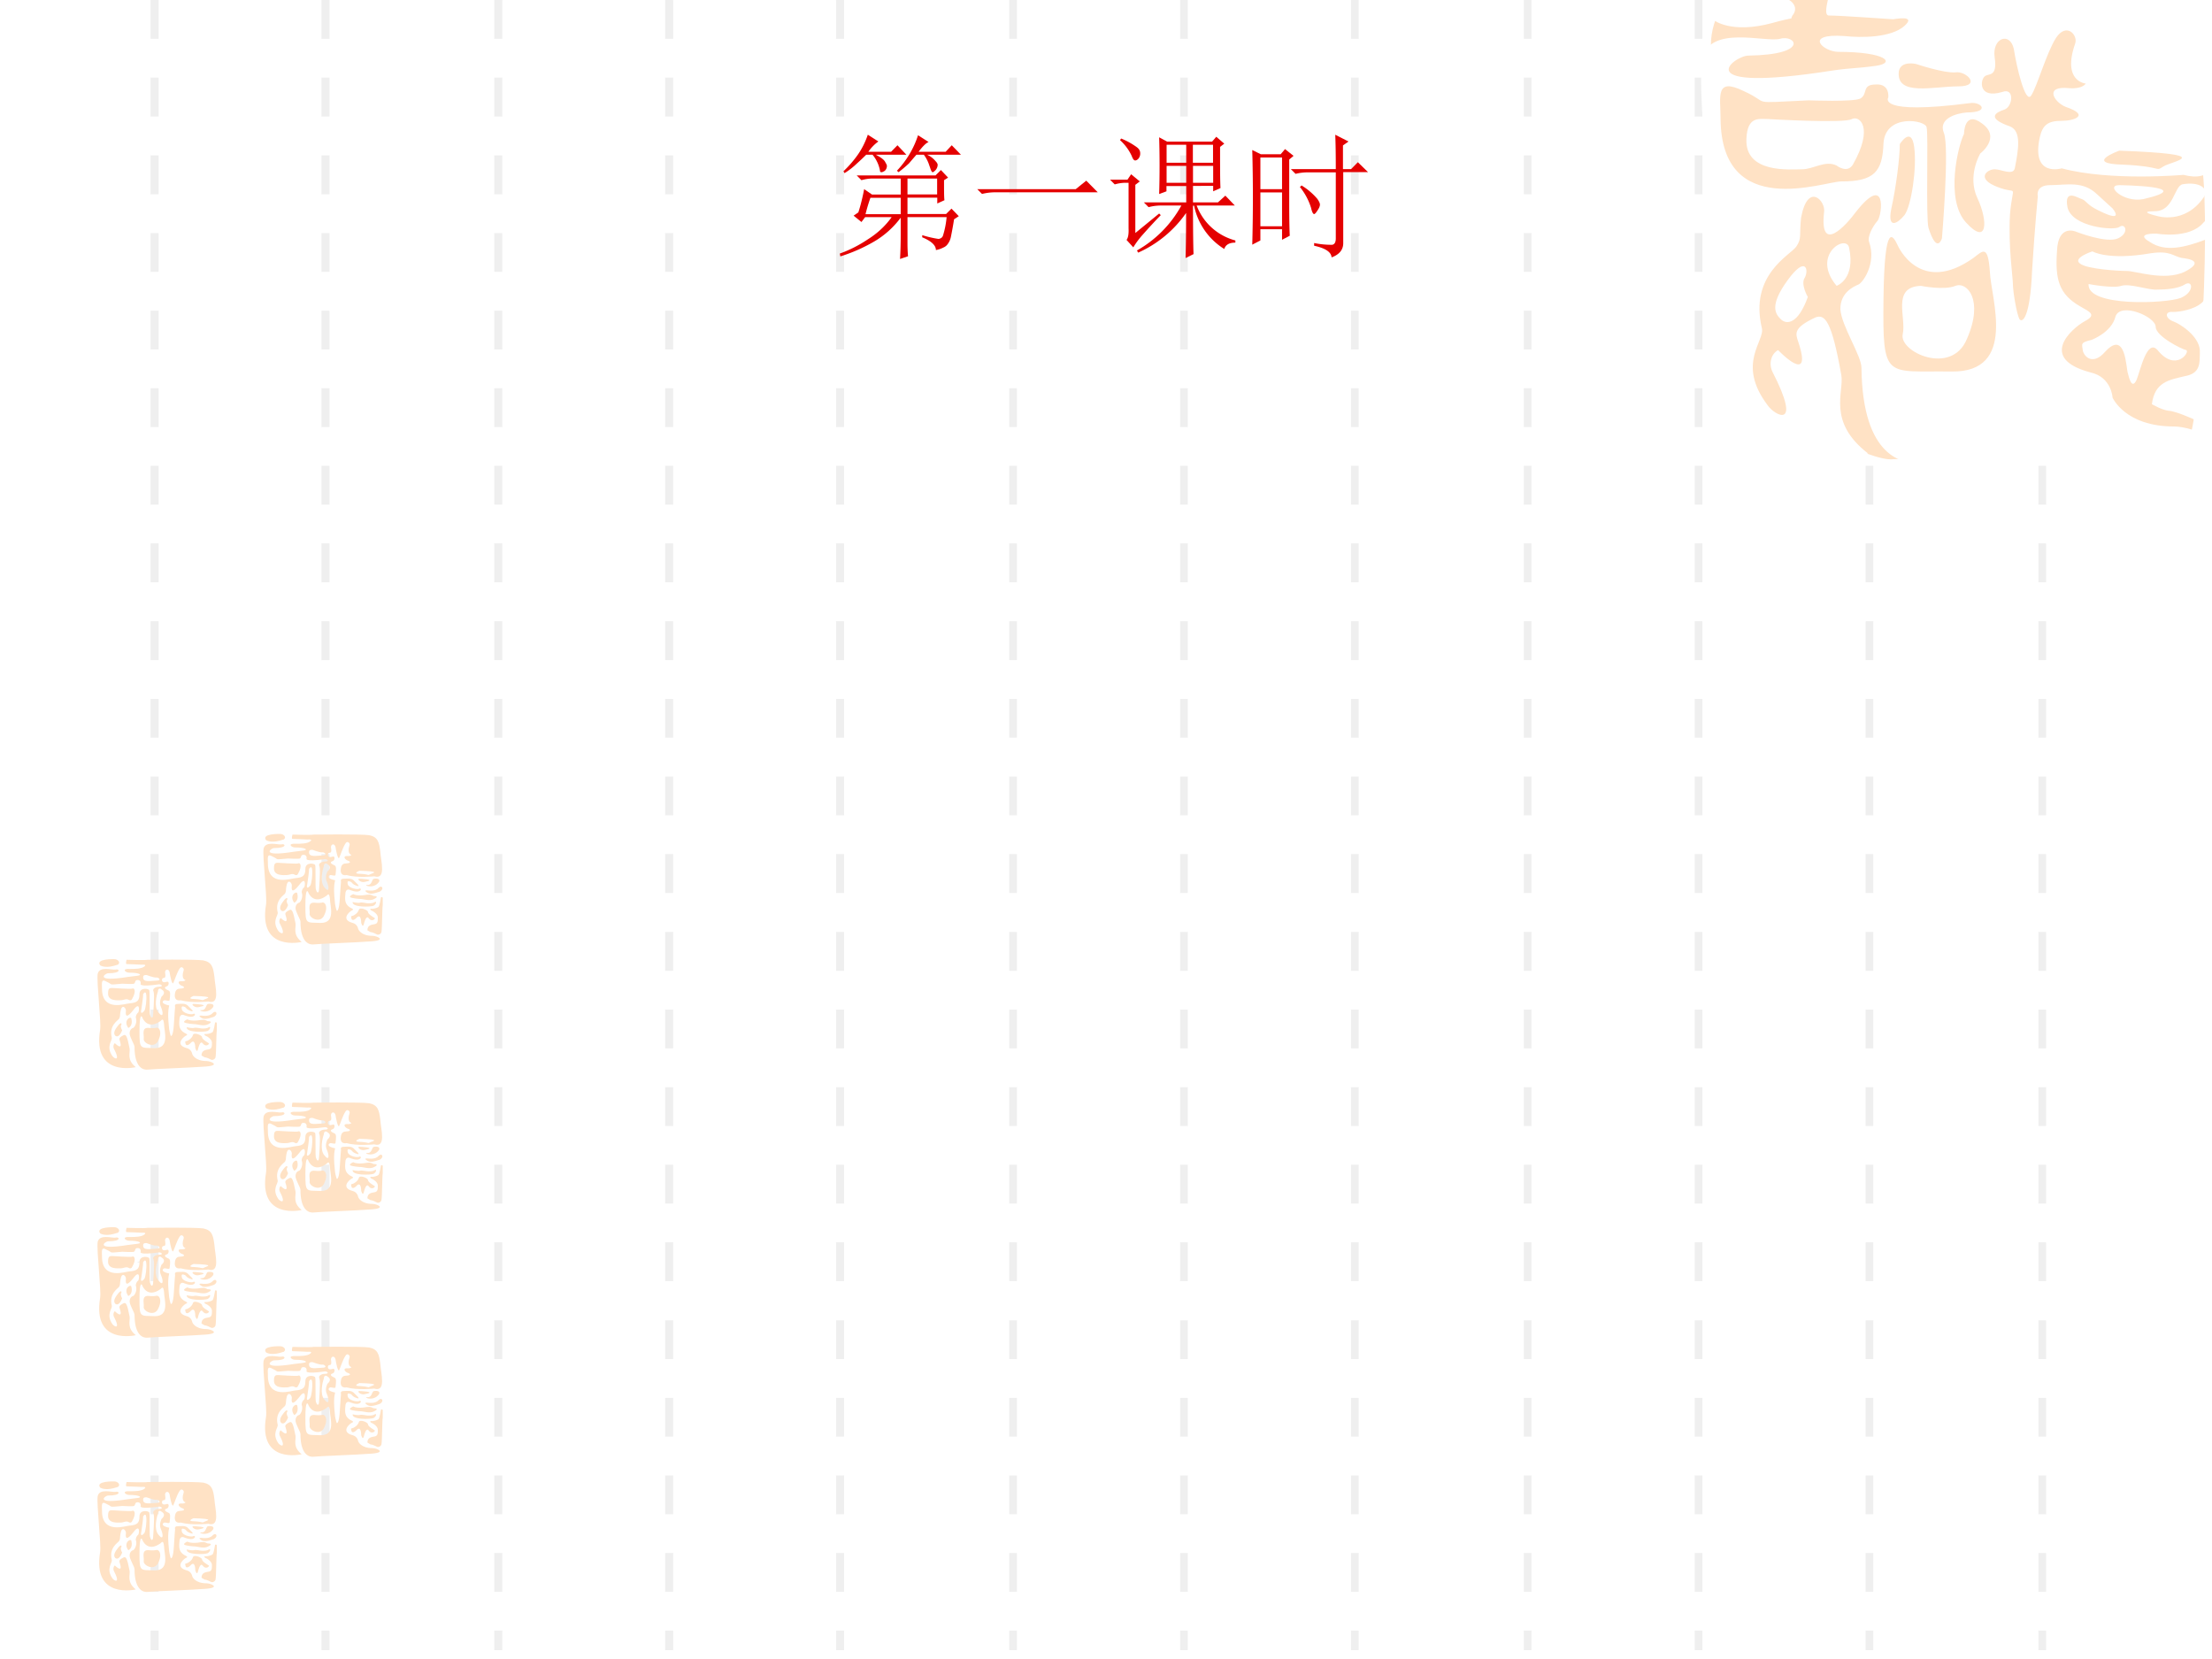
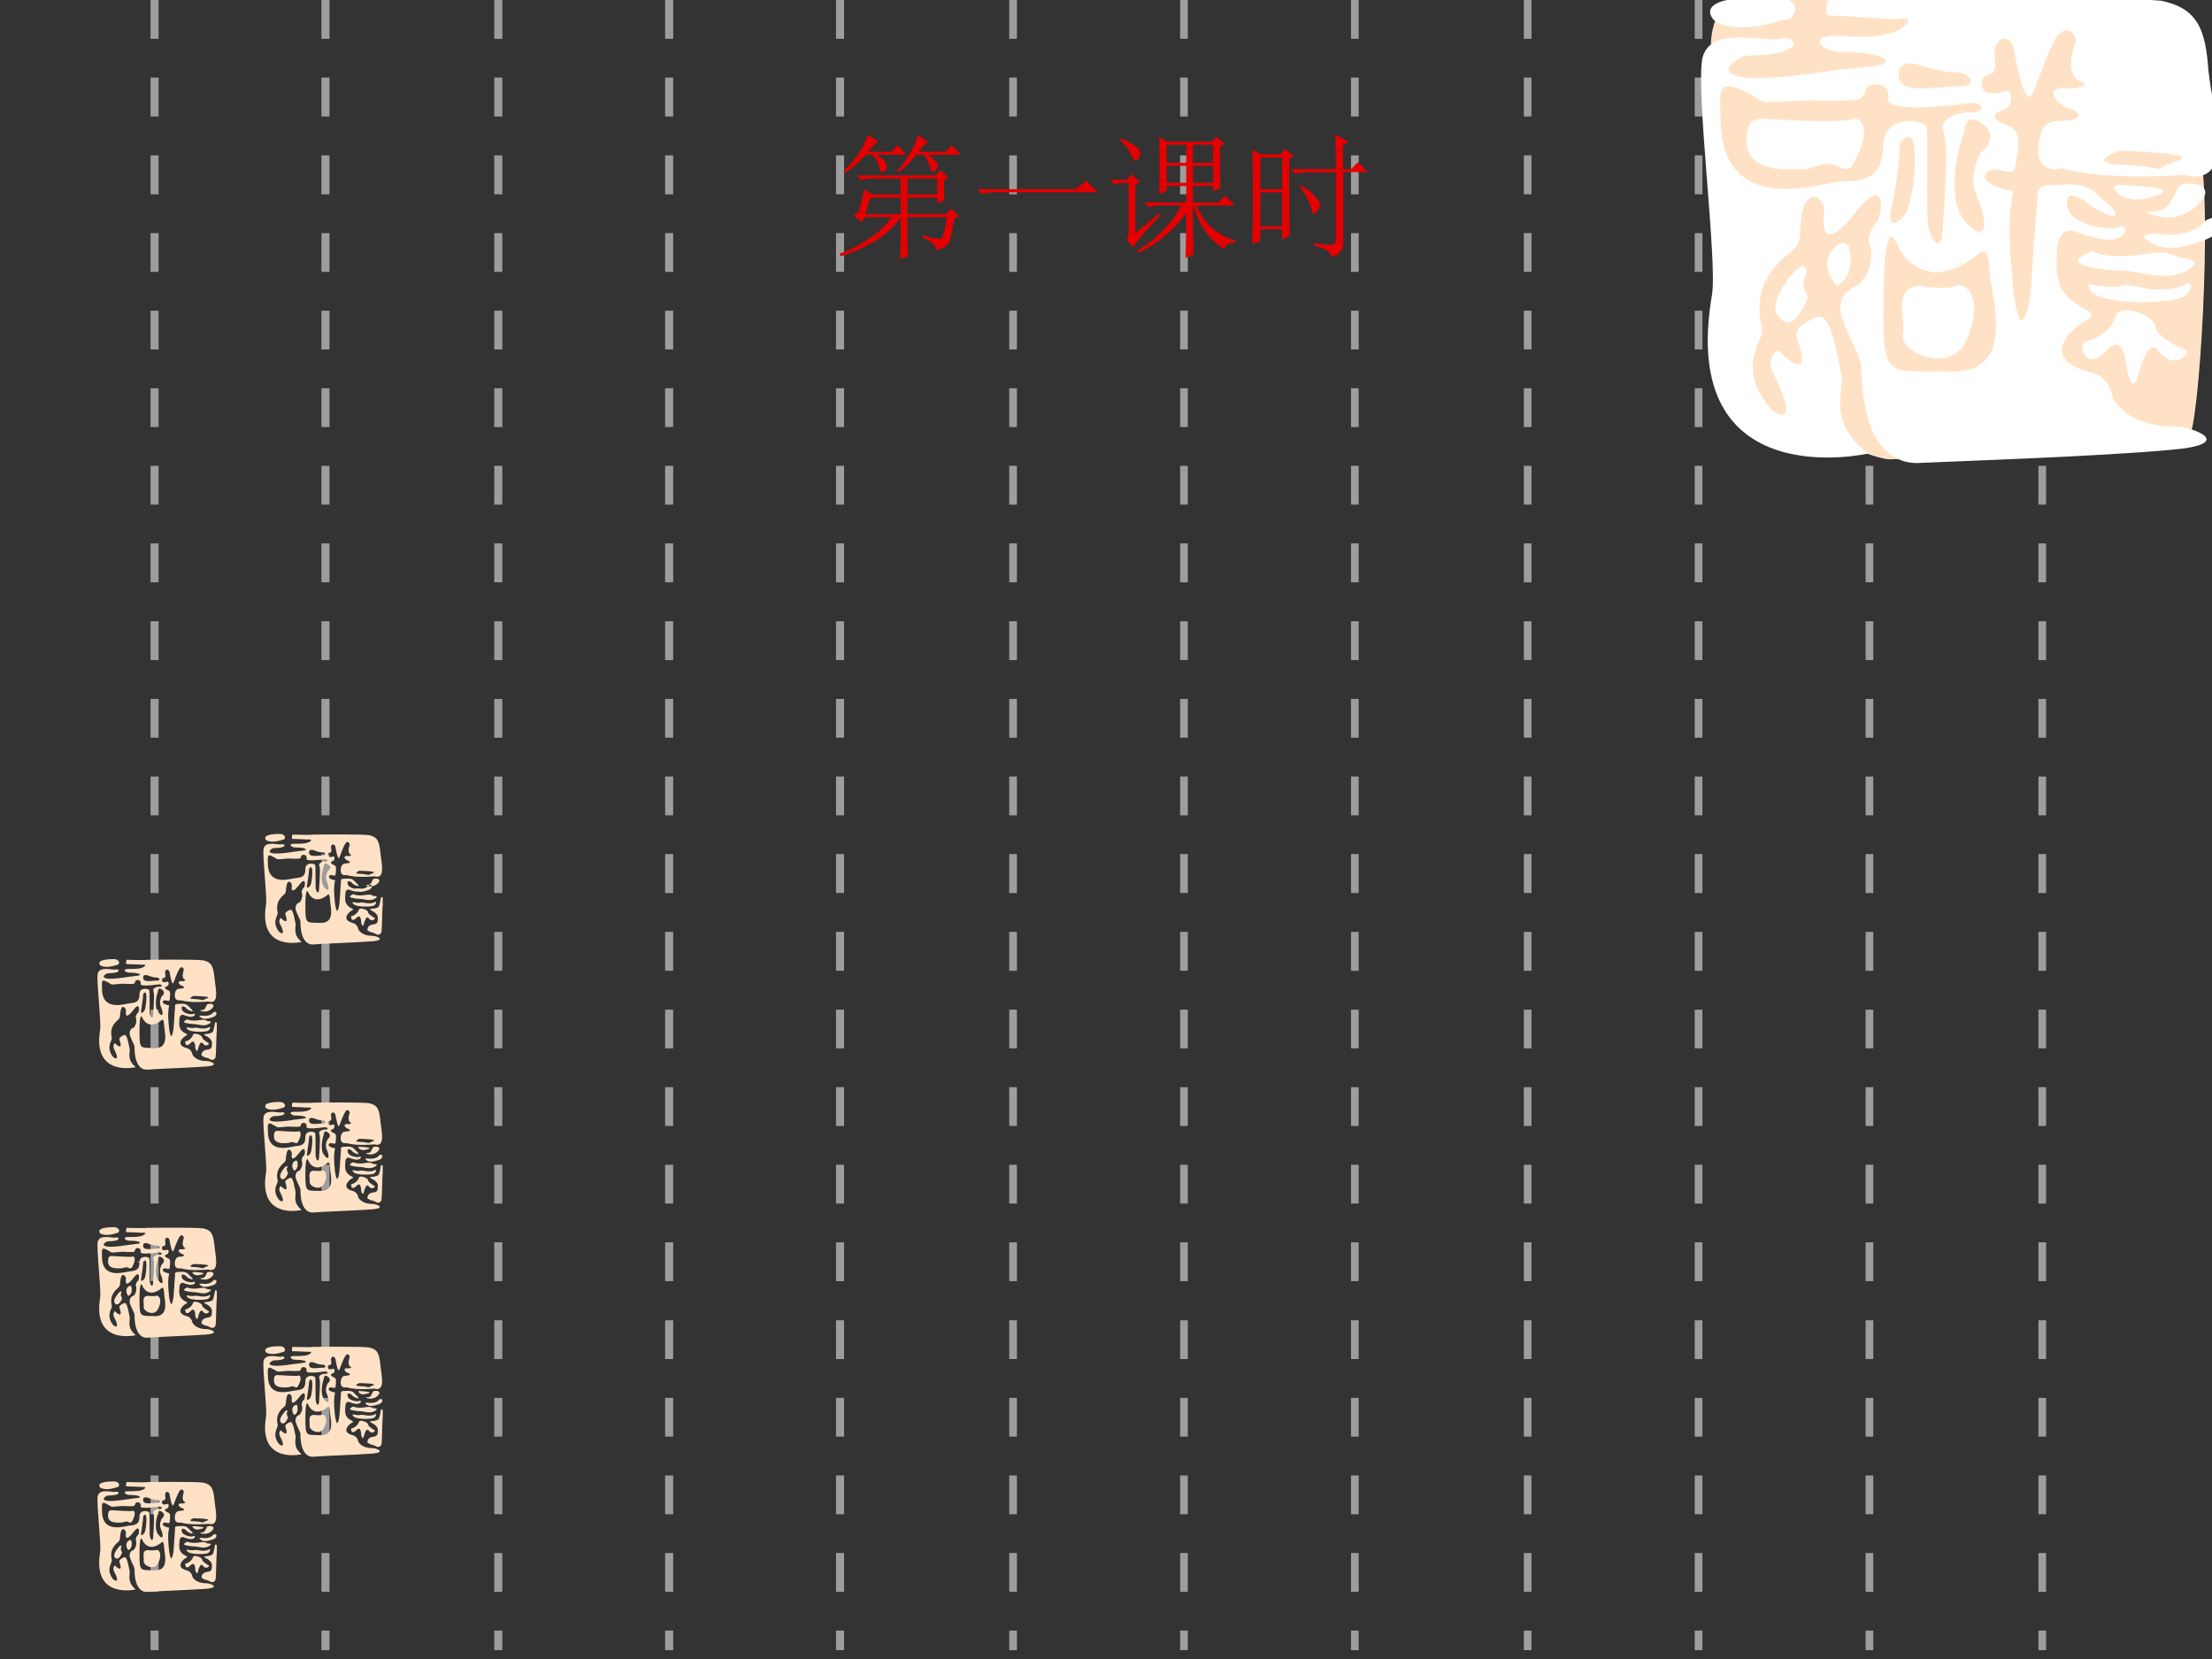
<svg xmlns="http://www.w3.org/2000/svg" xmlns:xlink="http://www.w3.org/1999/xlink" width="960" height="720" viewBox="0 0 720 540">
  <rect x="0" y="0" width="720" height="540" fill="#333333" stroke="none" />
  <g data-name="P">
    <clipPath id="a">
      <path fill-rule="evenodd" d="M0 540h720V0H0Z" />
    </clipPath>
    <g clip-path="url(#a)">
-       <path fill="#fff" fill-rule="evenodd" d="M0 540h720V0H0Z" />
-     </g>
+       </g>
  </g>
  <path fill="#e4e4e4" fill-opacity=".6" fill-rule="evenodd" d="M49 12.63h2.625V.005H49ZM49 25.25v12.67h2.625V25.25H49Zm0 25.33v12.67h2.625V50.58H49ZM49 75.88V88.5h2.625V75.88H49Zm0 25.25v12.62h2.625v-12.62H49ZM49 126.38V139h2.625v-12.62H49Zm0 25.25v12.62h2.625v-12.62H49ZM49 176.87v12.67h2.625v-12.67H49Zm0 25.34v12.66h2.625v-12.66H49ZM49 227.5v12.62h2.625V227.5H49Zm0 25.25v12.63h2.625v-12.63H49ZM49 278v12.67h2.625V278H49Zm0 25.33V316h2.625v-12.67H49ZM49 328.63v12.62h2.625v-12.62H49Zm0 25.25v12.62h2.625v-12.62H49ZM49 379.12v12.63h2.625v-12.63H49Zm0 25.26V417h2.625v-12.62H49ZM49 429.75v12.625h2.625V429.75H49ZM49 455v12.625h2.625V455H49ZM49 480.25v12.625h2.625V480.25H49Zm0 25.25v12.625h2.625V505.5H49ZM49 537.125h2.625v-6.375H49ZM104.63 12.63h2.625V.005h-2.625ZM104.63 25.25v12.67h2.62V25.25h-2.62Zm0 25.33v12.67h2.62V50.58h-2.62ZM104.63 75.88V88.5h2.62V75.88h-2.62Zm0 25.25v12.62h2.62v-12.62h-2.62ZM104.63 126.38V139h2.62v-12.62h-2.62Zm0 25.25v12.62h2.62v-12.62h-2.62ZM104.63 176.87v12.67h2.62v-12.67h-2.62Zm0 25.34v12.66h2.62v-12.66h-2.62ZM104.63 227.5v12.62h2.62V227.5h-2.62Zm0 25.25v12.63h2.62v-12.63h-2.62ZM104.63 278v12.67h2.62V278h-2.62Zm0 25.33V316h2.62v-12.67h-2.62ZM104.63 328.63v12.62h2.62v-12.62h-2.62Zm0 25.25v12.62h2.62v-12.62h-2.62ZM104.63 379.12v12.63h2.62v-12.63h-2.62Zm0 25.26V417h2.62v-12.62h-2.62ZM104.63 429.75v12.625h2.62V429.75h-2.62Zm0 25.25v12.625h2.62V455h-2.62ZM104.63 480.25v12.625h2.62V480.25h-2.62Zm0 25.25v12.625h2.62V505.5h-2.62ZM104.63 537.125h2.625v-6.375h-2.625ZM160.88 12.63h2.625V.005h-2.625ZM160.88 25.25v12.67h2.62V25.25h-2.62Zm0 25.33v12.67h2.62V50.58h-2.62ZM160.88 75.88V88.5h2.62V75.88h-2.62Zm0 25.25v12.62h2.62v-12.62h-2.62ZM160.88 126.38V139h2.62v-12.62h-2.62Zm0 25.25v12.62h2.62v-12.62h-2.62ZM160.88 176.87v12.67h2.62v-12.67h-2.62Zm0 25.34v12.66h2.62v-12.66h-2.62ZM160.88 227.5v12.62h2.62V227.5h-2.62Zm0 25.25v12.63h2.62v-12.63h-2.62ZM160.88 278v12.67h2.62V278h-2.62Zm0 25.33V316h2.62v-12.67h-2.62ZM160.88 328.63v12.62h2.62v-12.62h-2.62Zm0 25.25v12.62h2.62v-12.62h-2.62ZM160.88 379.12v12.63h2.62v-12.63h-2.62Zm0 25.26V417h2.62v-12.62h-2.62ZM160.88 429.75v12.625h2.62V429.75h-2.62Zm0 25.25v12.625h2.62V455h-2.62ZM160.88 480.25v12.625h2.62V480.25h-2.62Zm0 25.25v12.625h2.62V505.5h-2.62ZM160.88 537.125h2.625v-6.375h-2.625ZM216.5 12.63h2.625V.005H216.5ZM216.5 25.25v12.67h2.62V25.25h-2.62Zm0 25.33v12.67h2.62V50.58h-2.62ZM216.5 75.88V88.5h2.62V75.88h-2.62Zm0 25.25v12.62h2.62v-12.62h-2.62ZM216.5 126.38V139h2.62v-12.62h-2.62Zm0 25.25v12.62h2.62v-12.62h-2.62ZM216.5 176.87v12.67h2.62v-12.67h-2.62Zm0 25.34v12.66h2.62v-12.66h-2.62ZM216.5 227.5v12.62h2.62V227.5h-2.62Zm0 25.25v12.63h2.62v-12.63h-2.62ZM216.5 278v12.67h2.62V278h-2.62Zm0 25.33V316h2.62v-12.67h-2.62ZM216.5 328.63v12.62h2.62v-12.62h-2.62Zm0 25.25v12.62h2.62v-12.62h-2.62ZM216.5 379.12v12.63h2.62v-12.63h-2.62Zm0 25.26V417h2.62v-12.62h-2.62ZM216.5 429.75v12.625h2.62V429.75h-2.62Zm0 25.25v12.625h2.62V455h-2.62ZM216.5 480.25v12.625h2.62V480.25h-2.62Zm0 25.25v12.625h2.62V505.5h-2.62ZM216.5 537.125h2.625v-6.375H216.5ZM272.13 12.63h2.625V.005h-2.625ZM272.13 25.25v12.67h2.62V25.25h-2.62Zm0 25.33v12.67h2.62V50.58h-2.62ZM272.13 75.88V88.5h2.62V75.88h-2.62Zm0 25.25v12.62h2.62v-12.62h-2.62ZM272.13 126.38V139h2.62v-12.62h-2.62Zm0 25.25v12.62h2.62v-12.62h-2.62ZM272.13 176.87v12.67h2.62v-12.67h-2.62Zm0 25.34v12.66h2.62v-12.66h-2.62ZM272.13 227.5v12.62h2.62V227.5h-2.62Zm0 25.25v12.63h2.62v-12.63h-2.62ZM272.13 278v12.67h2.62V278h-2.62Zm0 25.33V316h2.62v-12.67h-2.62ZM272.13 328.63v12.62h2.62v-12.62h-2.62Zm0 25.25v12.62h2.62v-12.62h-2.62ZM272.13 379.12v12.63h2.62v-12.63h-2.62Zm0 25.26V417h2.62v-12.62h-2.62ZM272.13 429.75v12.625h2.62V429.75h-2.62Zm0 25.25v12.625h2.62V455h-2.62ZM272.13 480.25v12.625h2.62V480.25h-2.62Zm0 25.25v12.625h2.62V505.5h-2.62ZM272.13 537.125h2.625v-6.375h-2.625ZM328.5 12.63h2.5V.005h-2.5ZM328.5 25.25v12.67h2.5V25.25h-2.5Zm0 25.33v12.67h2.5V50.58h-2.5ZM328.5 75.88V88.5h2.5V75.88h-2.5Zm0 25.25v12.62h2.5v-12.62h-2.5ZM328.5 126.38V139h2.5v-12.62h-2.5Zm0 25.25v12.62h2.5v-12.62h-2.5ZM328.5 176.87v12.67h2.5v-12.67h-2.5Zm0 25.34v12.66h2.5v-12.66h-2.5ZM328.5 227.5v12.62h2.5V227.5h-2.5Zm0 25.25v12.63h2.5v-12.63h-2.5ZM328.5 278v12.67h2.5V278h-2.5Zm0 25.33V316h2.5v-12.67h-2.5ZM328.5 328.63v12.62h2.5v-12.62h-2.5Zm0 25.25v12.62h2.5v-12.62h-2.5ZM328.5 379.12v12.63h2.5v-12.63h-2.5Zm0 25.26V417h2.5v-12.62h-2.5ZM328.5 429.75v12.625h2.5V429.75h-2.5Zm0 25.25v12.625h2.5V455h-2.5ZM328.5 480.25v12.625h2.5V480.25h-2.5Zm0 25.25v12.625h2.5V505.5h-2.5ZM328.5 537.125h2.5v-6.375h-2.5ZM384.13 12.63h2.5V.005h-2.5ZM384.13 25.25v12.67h2.5V25.25h-2.5Zm0 25.33v12.67h2.5V50.58h-2.5ZM384.13 75.88V88.5h2.5V75.88h-2.5Zm0 25.25v12.62h2.5v-12.62h-2.5ZM384.13 126.38V139h2.5v-12.62h-2.5Zm0 25.25v12.62h2.5v-12.62h-2.5ZM384.13 176.87v12.67h2.5v-12.67h-2.5Zm0 25.34v12.66h2.5v-12.66h-2.5ZM384.13 227.5v12.62h2.5V227.5h-2.5Zm0 25.25v12.63h2.5v-12.63h-2.5ZM384.13 278v12.67h2.5V278h-2.5Zm0 25.33V316h2.5v-12.67h-2.5ZM384.13 328.63v12.62h2.5v-12.62h-2.5Zm0 25.25v12.62h2.5v-12.62h-2.5ZM384.13 379.12v12.63h2.5v-12.63h-2.5Zm0 25.26V417h2.5v-12.62h-2.5ZM384.13 429.75v12.625h2.5V429.75h-2.5Zm0 25.25v12.625h2.5V455h-2.5ZM384.13 480.25v12.625h2.5V480.25h-2.5Zm0 25.25v12.625h2.5V505.5h-2.5ZM384.13 537.125h2.5v-6.375h-2.5ZM439.75 12.63h2.5V.005h-2.5ZM439.75 25.25v12.67h2.5V25.25h-2.5Zm0 25.33v12.67h2.5V50.58h-2.5ZM439.75 75.88V88.5h2.5V75.88h-2.5Zm0 25.25v12.62h2.5v-12.62h-2.5ZM439.75 126.38V139h2.5v-12.62h-2.5Zm0 25.25v12.62h2.5v-12.62h-2.5ZM439.75 176.87v12.67h2.5v-12.67h-2.5Zm0 25.34v12.66h2.5v-12.66h-2.5ZM439.75 227.5v12.62h2.5V227.5h-2.5Zm0 25.25v12.63h2.5v-12.63h-2.5ZM439.75 278v12.67h2.5V278h-2.5Zm0 25.33V316h2.5v-12.67h-2.5ZM439.75 328.63v12.62h2.5v-12.62h-2.5Zm0 25.25v12.62h2.5v-12.62h-2.5ZM439.75 379.12v12.63h2.5v-12.63h-2.5Zm0 25.26V417h2.5v-12.62h-2.5ZM439.75 429.75v12.625h2.5V429.75h-2.5Zm0 25.25v12.625h2.5V455h-2.5ZM439.75 480.25v12.625h2.5V480.25h-2.5Zm0 25.25v12.625h2.5V505.5h-2.5ZM439.75 537.125h2.5v-6.375h-2.5ZM496 12.63h2.5V.005H496ZM496 25.25v12.67h2.5V25.25H496Zm0 25.33v12.67h2.5V50.58H496ZM496 75.88V88.5h2.5V75.88H496Zm0 25.25v12.62h2.5v-12.62H496ZM496 126.38V139h2.5v-12.62H496Zm0 25.25v12.62h2.5v-12.62H496ZM496 176.87v12.67h2.5v-12.67H496Zm0 25.34v12.66h2.5v-12.66H496ZM496 227.5v12.62h2.5V227.5H496Zm0 25.25v12.63h2.5v-12.63H496ZM496 278v12.67h2.5V278H496Zm0 25.33V316h2.5v-12.67H496ZM496 328.63v12.62h2.5v-12.62H496Zm0 25.25v12.62h2.5v-12.62H496ZM496 379.12v12.63h2.5v-12.63H496Zm0 25.26V417h2.5v-12.62H496ZM496 429.75v12.625h2.5V429.75H496Zm0 25.25v12.625h2.5V455H496ZM496 480.25v12.625h2.5V480.25H496Zm0 25.25v12.625h2.5V505.5H496ZM496 537.125h2.5v-6.375H496ZM551.63 12.63h2.5V.005h-2.5ZM551.63 25.25v12.67h2.5V25.25h-2.5Zm0 25.33v12.67h2.5V50.58h-2.5ZM551.63 75.88V88.5h2.5V75.88h-2.5Zm0 25.25v12.62h2.5v-12.62h-2.5ZM551.63 126.38V139h2.5v-12.62h-2.5Zm0 25.25v12.62h2.5v-12.62h-2.5ZM551.63 176.87v12.67h2.5v-12.67h-2.5Zm0 25.34v12.66h2.5v-12.66h-2.5ZM551.63 227.5v12.62h2.5V227.5h-2.5Zm0 25.25v12.63h2.5v-12.63h-2.5ZM551.63 278v12.67h2.5V278h-2.5Zm0 25.33V316h2.5v-12.67h-2.5ZM551.63 328.63v12.62h2.5v-12.62h-2.5Zm0 25.25v12.62h2.5v-12.62h-2.5ZM551.63 379.12v12.63h2.5v-12.63h-2.5Zm0 25.26V417h2.5v-12.62h-2.5ZM551.63 429.75v12.625h2.5V429.75h-2.5Zm0 25.25v12.625h2.5V455h-2.5ZM551.63 480.25v12.625h2.5V480.25h-2.5Zm0 25.25v12.625h2.5V505.5h-2.5ZM551.63 537.125h2.5v-6.375h-2.5ZM607.25 12.63h2.5V.005h-2.5ZM607.25 25.25v12.67h2.5V25.25h-2.5Zm0 25.33v12.67h2.5V50.58h-2.5ZM607.25 75.88V88.5h2.5V75.88h-2.5Zm0 25.25v12.62h2.5v-12.62h-2.5ZM607.25 126.38V139h2.5v-12.62h-2.5Zm0 25.25v12.62h2.5v-12.62h-2.5ZM607.25 176.87v12.67h2.5v-12.67h-2.5Zm0 25.34v12.66h2.5v-12.66h-2.5ZM607.25 227.5v12.62h2.5V227.5h-2.5Zm0 25.25v12.63h2.5v-12.63h-2.5ZM607.25 278v12.67h2.5V278h-2.5Zm0 25.33V316h2.5v-12.67h-2.5ZM607.25 328.63v12.62h2.5v-12.62h-2.5Zm0 25.25v12.62h2.5v-12.62h-2.5ZM607.25 379.12v12.63h2.5v-12.63h-2.5Zm0 25.26V417h2.5v-12.62h-2.5ZM607.25 429.75v12.625h2.5V429.75h-2.5Zm0 25.25v12.625h2.5V455h-2.5ZM607.25 480.25v12.625h2.5V480.25h-2.5Zm0 25.25v12.625h2.5V505.5h-2.5ZM607.25 537.125h2.5v-6.375h-2.5ZM663.5 12.63h2.5V.005h-2.5ZM663.5 25.25v12.67h2.5V25.25h-2.5Zm0 25.33v12.67h2.5V50.58h-2.5ZM663.5 75.88V88.5h2.5V75.88h-2.5Zm0 25.25v12.62h2.5v-12.62h-2.5ZM663.5 126.38V139h2.5v-12.62h-2.5Zm0 25.25v12.62h2.5v-12.62h-2.5ZM663.5 176.87v12.67h2.5v-12.67h-2.5Zm0 25.34v12.66h2.5v-12.66h-2.5ZM663.5 227.5v12.62h2.5V227.5h-2.5Zm0 25.25v12.63h2.5v-12.63h-2.5ZM663.5 278v12.67h2.5V278h-2.5Zm0 25.33V316h2.5v-12.67h-2.5ZM663.5 328.63v12.62h2.5v-12.62h-2.5Zm0 25.25v12.62h2.5v-12.62h-2.5ZM663.5 379.12v12.63h2.5v-12.63h-2.5Zm0 25.26V417h2.5v-12.62h-2.5ZM663.5 429.75v12.625h2.5V429.75h-2.5Zm0 25.25v12.625h2.5V455h-2.5ZM663.5 480.25v12.625h2.5V480.25h-2.5Zm0 25.25v12.625h2.5V505.5h-2.5ZM663.5 537.125h2.5v-6.375h-2.5ZM44.625 410.75c.625.63 2.5-.62 0 0Z" data-name="P" />
  <path fill="#ffe2c5" fill-rule="evenodd" d="M90.979 273.65c.798-.2 1.198-.4 1.397-.4l.2-.2c.599-.6-.2-1.6-1.398-1.6 0 0-6.189-.2-4.592 2 0 0 1.398 1 4.393.2Z" data-name="P" />
  <path fill="#ffe2c5" fill-rule="evenodd" d="M121.2 304.61c-3.8 0-4.6-2.2-4.6-2.2s-.2-1.6-1.8-2c-3.8-1-1.4-3.39-.4-3.99 1-.4.4-.6-.4-1-1.6-1-1.8-2.2-1.6-4.2 0-2.19 1.4-1.59 1.4-1.59s2.2.99 3.2.39c.8-.39.4-.99 0-.79-.4.4-3.4 0-3.8-1.4-.4-1.6.8-.8 1-.8.4.2.4.6 1.2 1 2.2 1 1-.2 1-.2l-1-1c-1-1.2-2.4-.8-3.6-.8-1.2 0-.8 1-.8 1s-.2 2-.4 5.59c-.2 3.6-.8 4-1 3.8-.2-.4-.6-2.2-.6-2.8 0-.6-.4-2.8-.2-5.39.2-2.4.8-1.4-.8-2-1.8-.6-.8-1.4-.4-1.4.6 0 1.4.4 1.6 0 .2-1.6.4-3-.4-3.2-1.8-.79-1-1.19-.4-1.39.6-.2.8-1.8-.2-1.4-1.8.6-1.6-1-1.2-1.2.4-.2 1 .2.8-1.4-.4-1.4 1-2 1.4-.6.2 1.4.8 4.2 1.2 3.6.4-.8 1.2-3.4 2-4.6.6-1.2 1.6-.2 1.4.4-1 3 .6 3.2.6 3.2s-.2.4-1 .4c-2-.2-1.2 1-.4 1.4 1.8.6.6 1-.4 1-.8 0-1.4.4-1.6 1.39-.6 3 1.8 2.4 1.8 2.4 3.6 1 9 .4 9 .4 4 1.2 2.2-4.79 2-7.99-.4-3.2-.8-4.79-3.6-5.39-2.6-.4-18.2-.2-18.2-.2-.6.2-6.8 0-6.8 0s-.4 1.4 0 1.4c1 0 4.8.2 4.8.2.2 0 2-.2 1 .59-1 .8-3.2.8-4.6.8-3-.2-1.6 1.2-.4 1.2 3.6 0 4.4.8 2.8 1-1.4.2-1.8.2-3.2.4-11.2 1.8-7.4-1.2-6.4-1.2 4.6 0 3.6-1.6 2.4-1.2-1.2.2-5.2-1.2-5.8 1.4-.4 2.6 1.2 15.78.8 18.18C84 310 98.2 306.6 98.2 306.6c-3-2.39-1.8-4.59-2-5.99-.8-4.19-1.2-4.79-2-4.39-1.6.8-1.4 1.2-1.2 1.79 1.2 3.6-1.6.8-1.6.8-.4.2-.6 1-.4 1.6 2.4 4.6.2 3.4-.4 2.6-2.2-3.2 0-5-.2-5.99-1-4 2-5.6 2.4-6.2.4-.8.2-1 .4-2.19.4-2.8 1.8-1.4 1.8-.4-.4 3.19 1.6.8 2.4-.2 2.2-3 2 .2 1.6.8-.6.4-.8 1.19-.8 1.59.6 1.6-.4 3.2-.8 3.4-.2 0-1.2.4-1.2 1.8 0 1.2 1.6 3.59 1.6 4.39 0 6.99 3 7.59 4.4 7.39 1.4-.2 13.6-.6 18.8-1 5-.4 1.6-1.79.2-1.79Zm-4.2-21.18c7.6.2 4 .8 3.4 1.2-.8.4 0 0-3-.2-3 0-.4-1-.4-1Zm-10.2-1.99c1.4.99-.2 2.19-.2 2.19s-1 1.8-.2 3.4c.8 1.8.8 3.79-.8 1.8-1.6-1.8-.6-5.8-.2-6.8 0 0 0-1.79 1.4-.59Zm-6.2-4.2c0-.8 1.2-.6 1.2-.6s2 .8 3 .8c.8-.2 2 1 .2 1s-4.6.8-4.4-1.2Zm-4.4 8.59c-1.2 0-9 3-9-4.79 0-1.8-.4-3.4 1.6-2.2 2.2 1 .2 1 5 .6 0 0 3.4.2 3.8 0 .6-.4.2-1.2 1.2-1.2 1.2 0 1 1.2 1 1.2s-1 1.2 6 .2c.8 0 1.6.8-.2.8-.8 0-2.2.6-1.6 1.59.4 1-.2 7.99-.2 7.99s-.4 1.4-1-.59c-.2-.8 0-7.4-.2-7.8 0-.59-3.2-1.19-3.2 1.2 0 2.2-.8 2.8-3.2 3Zm4.8 2.4c-.6.8-1.4 1.2-1-.4.2-1.6.6-3.8.6-5 0 0 .8-1.39 1 .2.2 1.6-.2 4.6-.6 5.2Zm3.4 12.18c-4.8-.2-5 .6-5-5.59 0-6.19.8-4.8 1-4.2 0 0 1.6 4 5.8 1 .6-.6 1-1 1.2 1 0 2.2 2 7.79-3 7.79Z" data-name="P" />
-   <path fill="#ffe2c5" fill-rule="evenodd" d="M96.767 290.82c-.2-1-2.801.61-1 3.02 0 0 1.6-.6 1-3.02ZM92.165 293.42c-1.402 1.8-1.002 2.59-.601 2.99.601.4 1.403.2 2.204-1.79 0 0-.601-1-.4-1.59.4-.4.2-1.6-1.203.39ZM96.992 281.05c-.401.2-6.207-.2-6.207-.2-.801 0-1.602-.2-1.602 1.59-.2 2.79 3.204 2.39 4.205 2.39.801 0 1.601-.59 2.402-.19 0 0 .801.59 1.202-.2 1.601-2.79.6-3.79 0-3.39ZM104.78 293.81c-1 .2-2.6 0-2.6 0-2.203 0-1.2 2.39-1.4 3.59-.2 1.4 3.6 3.4 4.8.4 1.4-2.99 0-4.39-.8-3.99ZM116.99 286.02c-1 0 .4 1.43 1.8 1.02 4.2-.81-1.8-1.02-1.8-1.02Z" data-name="P" />
-   <path fill="#ffe2c5" fill-rule="evenodd" d="M119.77 288.43s2.21.6 3.61-1.4c.41-.8-.4-1.2-1.6-1-.8 0-.6 2-2.01 2-1.4 0 0 .4 0 .4ZM123.17 289.04c-1 1.2-3.4.8-3.4.8s-1.6-.2-.4.6c1 .8 2.4.4 4.2-.2 1.6-.8.8-2.4-.4-1.2ZM121.59 291.63c-.6-.2-.8-.59-2.2-.39-3.21.59-4.41-.2-4.41-.2s-1.4.59-1 .99c.6.39 3 .59 3.61.59.6 0 2.8.79 4.2 0 1.6-.79.6-.99-.2-.99ZM122 293.61c-.61.41-1.41.41-2.21.41-.6 0-2.01-.41-2.61-.2-.6.2-2.41-.21-2.41-.21-.2 1.81 5.82 1.61 6.83 1.21 1-.6 1-1.61.4-1.21ZM119.77 296.83c0-.6-2.8-1.8-3-.6-.4 1.2-1.8 1.8-1.8 1.8-.79.2-.79.2-.6.8 0 .6.6 1 1.6 0 1.6-1.8 1.6 1.39 1.6 1.59.2.4.4 1.4.8.6.2-.8.8-3.19 1.6-2.19 1.19 1.59 2.39 0 1.99 0-.2-.2-2.19-1.2-2.19-2Z" data-name="P" />
+   <path fill="#ffe2c5" fill-rule="evenodd" d="M119.77 288.43s2.21.6 3.61-1.4c.41-.8-.4-1.2-1.6-1-.8 0-.6 2-2.01 2-1.4 0 0 .4 0 .4Zc-1 1.2-3.4.8-3.4.8s-1.6-.2-.4.6c1 .8 2.4.4 4.2-.2 1.6-.8.8-2.4-.4-1.2ZM121.59 291.63c-.6-.2-.8-.59-2.2-.39-3.21.59-4.41-.2-4.41-.2s-1.4.59-1 .99c.6.39 3 .59 3.61.59.6 0 2.8.79 4.2 0 1.6-.79.6-.99-.2-.99ZM122 293.61c-.61.41-1.41.41-2.21.41-.6 0-2.01-.41-2.61-.2-.6.2-2.41-.21-2.41-.21-.2 1.81 5.82 1.61 6.83 1.21 1-.6 1-1.61.4-1.21ZM119.77 296.83c0-.6-2.8-1.8-3-.6-.4 1.2-1.8 1.8-1.8 1.8-.79.2-.79.2-.6.8 0 .6.6 1 1.6 0 1.6-1.8 1.6 1.39 1.6 1.59.2.4.4 1.4.8.6.2-.8.8-3.19 1.6-2.19 1.19 1.59 2.39 0 1.99 0-.2-.2-2.19-1.2-2.19-2Z" data-name="P" />
  <path fill="#ffe2c5" fill-rule="evenodd" d="M123.98 292.23s-.4 2.59-.8 2.99c-.6.4-1.59.6-2.19.6-.6-.2-.6.4 0 .6.6.19 1.99 1.19 1.99 2.19 0 1.2 0 1.99-.99 2.19-1.2.2-2.4.4-2.4 2 0 0 .6.39 1 .59.6 0 1.79.6 2.19.8.4.2 1.4-.2 1.4-1 .2-.99.2-7.37.4-8.57v-2.39c0-.2-.6-.4-.6 0ZM90.979 360.9c.798-.2 1.198-.4 1.397-.4l.2-.2c.599-.6-.2-1.6-1.398-1.6 0 0-6.189-.2-4.592 2 0 0 1.398 1 4.393.2Z" data-name="P" />
  <path fill="#ffe2c5" fill-rule="evenodd" d="M121.2 391.86c-3.8 0-4.6-2.2-4.6-2.2s-.2-1.6-1.8-2c-3.8-1-1.4-3.39-.4-3.99 1-.4.4-.6-.4-1-1.6-1-1.8-2.2-1.6-4.2 0-2.19 1.4-1.59 1.4-1.59s2.2.99 3.2.39c.8-.39.4-.99 0-.79-.4.4-3.4 0-3.8-1.4-.4-1.6.8-.8 1-.8.4.2.4.6 1.2 1 2.2 1 1-.2 1-.2l-1-1c-1-1.2-2.4-.8-3.6-.8-1.2 0-.8 1-.8 1s-.2 2-.4 5.59c-.2 3.6-.8 4-1 3.8-.2-.4-.6-2.2-.6-2.8 0-.6-.4-2.8-.2-5.39.2-2.4.8-1.4-.8-2-1.8-.6-.8-1.4-.4-1.4.6 0 1.4.4 1.6 0 .2-1.6.4-3-.4-3.2-1.8-.79-1-1.19-.4-1.39.6-.2.8-1.8-.2-1.4-1.8.6-1.6-1-1.2-1.2.4-.2 1 .2.8-1.4-.4-1.4 1-2 1.4-.6.2 1.4.8 4.2 1.2 3.6.4-.8 1.2-3.4 2-4.6.6-1.19 1.6-.2 1.4.4-1 3 .6 3.2.6 3.2s-.2.4-1 .4c-2-.2-1.2 1-.4 1.4 1.8.6.6 1-.4 1-.8 0-1.4.4-1.6 1.39-.6 3 1.8 2.4 1.8 2.4 3.6 1 9 .4 9 .4 4 1.2 2.2-4.79 2-7.99-.4-3.2-.8-4.79-3.6-5.39-2.6-.4-18.2-.2-18.2-.2-.6.2-6.8 0-6.8 0s-.4 1.4 0 1.4c1 0 4.8.2 4.8.2.2 0 2-.2 1 .59-1 .8-3.2.8-4.6.8-3-.2-1.6 1.2-.4 1.2 3.6 0 4.4.8 2.8 1-1.4.2-1.8.2-3.2.4-11.2 1.8-7.4-1.2-6.4-1.2 4.6 0 3.6-1.6 2.4-1.2-1.2.2-5.2-1.2-5.8 1.4-.4 2.6 1.2 15.78.8 18.18-2.6 15.58 11.6 12.18 11.6 12.18-3-2.39-1.8-4.59-2-5.99-.8-4.19-1.2-4.79-2-4.39-1.6.8-1.4 1.2-1.2 1.79 1.2 3.6-1.6.8-1.6.8-.4.2-.6 1-.4 1.6 2.4 4.6.2 3.4-.4 2.6-2.2-3.2 0-5-.2-5.99-1-4 2-5.6 2.4-6.2.4-.8.2-1 .4-2.19.4-2.8 1.8-1.4 1.8-.4-.4 3.19 1.6.8 2.4-.2 2.2-3 2 .2 1.6.8-.6.4-.8 1.19-.8 1.59.6 1.6-.4 3.2-.8 3.4-.2 0-1.2.4-1.2 1.8 0 1.2 1.6 3.59 1.6 4.39 0 6.99 3 7.59 4.4 7.39 1.4-.2 13.6-.6 18.8-1 5-.4 1.6-1.79.2-1.79Zm-4.2-21.18c7.6.2 4 .8 3.4 1.2-.8.4 0 0-3-.2-3 0-.4-1-.4-1Zm-10.2-1.99c1.4.99-.2 2.19-.2 2.19s-1 1.8-.2 3.4c.8 1.8.8 3.79-.8 1.8-1.6-1.8-.6-5.8-.2-6.8 0 0 0-1.79 1.4-.59Zm-6.2-4.2c0-.8 1.2-.6 1.2-.6s2 .8 3 .8c.8-.2 2 1 .2 1s-4.6.8-4.4-1.2Zm-4.4 8.59c-1.2 0-9 3-9-4.79 0-1.8-.4-3.4 1.6-2.2 2.2 1 .2 1 5 .6 0 0 3.4.2 3.8 0 .6-.4.2-1.2 1.2-1.2 1.2 0 1 1.2 1 1.2s-1 1.2 6 .2c.8 0 1.6.8-.2.8-.8 0-2.2.6-1.6 1.59.4 1-.2 7.99-.2 7.99s-.4 1.4-1-.59c-.2-.8 0-7.4-.2-7.8 0-.59-3.2-1.19-3.2 1.2 0 2.2-.8 2.8-3.2 3Zm4.8 2.4c-.6.8-1.4 1.2-1-.4.2-1.6.6-3.8.6-5 0 0 .8-1.39 1 .2.2 1.6-.2 4.6-.6 5.2Zm3.4 12.18c-4.8-.2-5 .6-5-5.59 0-6.19.8-4.8 1-4.2 0 0 1.6 4 5.8 1 .6-.6 1-1 1.2 1 0 2.2 2 7.79-3 7.79Z" data-name="P" />
  <path fill="#ffe2c5" fill-rule="evenodd" d="M96.767 378.07c-.2-1-2.801.61-1 3.02 0 0 1.6-.6 1-3.02ZM92.165 380.67c-1.402 1.8-1.002 2.59-.601 2.99.601.4 1.403.2 2.204-1.79 0 0-.601-1-.4-1.59.4-.4.2-1.6-1.203.39ZM96.992 368.3c-.401.2-6.207-.2-6.207-.2-.801 0-1.602-.2-1.602 1.59-.2 2.79 3.204 2.39 4.205 2.39.801 0 1.601-.59 2.402-.19 0 0 .801.59 1.202-.2 1.601-2.79.6-3.79 0-3.39ZM104.78 381.06c-1 .2-2.6 0-2.6 0-2.203 0-1.2 2.39-1.4 3.59-.2 1.4 3.6 3.4 4.8.4 1.4-2.99 0-4.39-.8-3.99ZM116.99 373.27c-1 0 .4 1.43 1.8 1.02 4.2-.81-1.8-1.02-1.8-1.02Z" data-name="P" />
  <path fill="#ffe2c5" fill-rule="evenodd" d="M119.77 375.68s2.21.6 3.61-1.4c.41-.8-.4-1.2-1.6-1-.8 0-.6 2-2.01 2-1.4 0 0 .4 0 .4ZM123.17 376.29c-1 1.2-3.4.8-3.4.8s-1.6-.2-.4.6c1 .8 2.4.4 4.2-.2 1.6-.8.8-2.4-.4-1.2ZM121.59 378.88c-.6-.2-.8-.59-2.2-.39-3.21.59-4.41-.2-4.41-.2s-1.4.59-1 .99c.6.39 3 .59 3.61.59.6 0 2.8.79 4.2 0 1.6-.79.6-.99-.2-.99ZM122 380.86c-.61.41-1.41.41-2.21.41-.6 0-2.01-.41-2.61-.2-.6.2-2.41-.21-2.41-.21-.2 1.81 5.82 1.61 6.83 1.21 1-.6 1-1.61.4-1.21ZM119.77 384.08c0-.6-2.8-1.8-3-.6-.4 1.2-1.8 1.8-1.8 1.8-.79.2-.79.2-.6.8 0 .6.6 1 1.6 0 1.6-1.8 1.6 1.39 1.6 1.59.2.4.4 1.4.8.6.2-.8.8-3.19 1.6-2.19 1.19 1.59 2.39 0 1.99 0-.2-.2-2.19-1.2-2.19-2Z" data-name="P" />
  <path fill="#ffe2c5" fill-rule="evenodd" d="M123.98 379.48s-.4 2.59-.8 2.99c-.6.4-1.59.6-2.19.6-.6-.2-.6.4 0 .6.6.19 1.99 1.19 1.99 2.19 0 1.2 0 1.99-.99 2.19-1.2.2-2.4.4-2.4 2 0 0 .6.39 1 .59.6 0 1.79.6 2.19.8.4.2 1.4-.2 1.4-1 .2-.99.2-7.37.4-8.57v-2.39c0-.2-.6-.4-.6 0ZM90.979 440.4c.798-.2 1.198-.4 1.397-.4l.2-.2c.599-.6-.2-1.6-1.398-1.6 0 0-6.189-.2-4.592 2 0 0 1.398.999 4.393.2Z" data-name="P" />
  <path fill="#ffe2c5" fill-rule="evenodd" d="M121.2 471.357c-3.8 0-4.6-2.198-4.6-2.198s-.2-1.598-1.8-1.997c-3.8-.999-1.4-3.396-.4-3.995 1-.4.4-.6-.4-.999-1.6-.999-1.8-2.197-1.6-4.195 0-2.197 1.4-1.598 1.4-1.598s2.2.999 3.2.4c.8-.4.4-.999 0-.799-.4.399-3.4 0-3.8-1.399-.4-1.598.8-.799 1-.799.4.2.4.6 1.2.999 2.2.999 1-.2 1-.2l-1-.998c-1-1.199-2.4-.799-3.6-.799-1.2 0-.8.998-.8.998s-.2 1.998-.4 5.593c-.2 3.596-.8 3.995-1 3.796-.2-.4-.6-2.198-.6-2.797 0-.599-.4-2.796-.2-5.393.2-2.397.8-1.398-.8-1.998-1.8-.599-.8-1.398-.4-1.398.6 0 1.4.399 1.6 0 .2-1.598.4-2.996-.4-3.196-1.8-.799-1-1.199-.4-1.398.6-.2.8-1.798-.2-1.399-1.8.6-1.6-.998-1.2-1.198.4-.2 1 .2.8-1.398-.4-1.399 1-1.998 1.4-.6.2 1.399.8 4.195 1.2 3.596.4-.799 1.2-3.396 2-4.594.6-1.199 1.6-.2 1.4.399-1 2.996.6 3.196.6 3.196s-.2.4-1 .4c-2-.2-1.2.998-.4 1.398 1.8.599.6.999-.4.999-.8 0-1.4.399-1.6 1.398-.6 2.996 1.8 2.397 1.8 2.397 3.6.999 9 .399 9 .399 4 1.199 2.2-4.794 2-7.99-.4-3.196-.8-4.79-3.6-5.39-2.6-.4-18.2-.2-18.2-.2-.6.2-6.8 0-6.8 0s-.4 1.4 0 1.4c1 0 4.8.2 4.8.2.2 0 2-.2 1 .595-1 .799-3.2.799-4.6.799-3-.2-1.6 1.198-.4 1.198 3.6 0 4.4.799 2.8.999-1.4.2-1.8.2-3.2.399-11.2 1.798-7.4-1.198-6.4-1.198 4.6 0 3.6-1.598 2.4-1.199-1.2.2-5.2-1.198-5.8 1.399-.4 2.596 1.2 15.78.8 18.177-2.6 15.581 11.6 12.185 11.6 12.185-3-2.397-1.8-4.594-2-5.992-.8-4.195-1.2-4.795-2-4.395-1.6.799-1.4 1.198-1.2 1.798 1.2 3.595-1.6.799-1.6.799-.4.2-.6.999-.4 1.598 2.4 4.594.2 3.396-.4 2.597-2.2-3.196 0-4.994-.2-5.993-1-3.995 2-5.593 2.4-6.192.4-.799.2-.999.4-2.198.4-2.796 1.8-1.398 1.8-.399-.4 3.196 1.6.799 2.4-.2 2.2-2.996 2 .2 1.6.799-.6.4-.8 1.199-.8 1.598.6 1.598-.4 3.196-.8 3.396-.2 0-1.2.399-1.2 1.798 0 1.198 1.6 3.595 1.6 4.394 0 6.992 3 7.591 4.4 7.391 1.4-.2 13.6-.599 18.8-.999 5-.399 1.6-1.797.2-1.797Zm-4.2-21.174c7.6.199 4 .799 3.4 1.198-.8.4 0 0-3-.2-3 0-.4-.998-.4-.998Zm-10.2-1.998c1.4.999-.2 2.197-.2 2.197s-1 1.798-.2 3.396c.8 1.798.8 3.796-.8 1.798-1.6-1.798-.6-5.793-.2-6.792 0 0 0-1.797 1.4-.599Zm-6.2-4.195c0-.799 1.2-.599 1.2-.599s2 .799 3 .799c.8-.2 2 .999.2.999s-4.6.799-4.4-1.199Zm-4.4 8.59c-1.2 0-9 2.996-9-4.794 0-1.798-.4-3.396 1.6-2.198 2.2.999.2.999 5 .6 0 0 3.4.199 3.8 0 .6-.4.2-1.199 1.2-1.199 1.2 0 1 1.199 1 1.199s-1 1.198 6 .199c.8 0 1.6.799-.2.799-.8 0-2.2.6-1.6 1.598.4.999-.2 7.991-.2 7.991s-.4 1.398-1-.6c-.2-.799 0-7.391-.2-7.79 0-.599-3.2-1.199-3.2 1.198 0 2.198-.8 2.797-3.2 2.997Zm4.8 2.397c-.6.799-1.4 1.198-1-.4.2-1.598.6-3.795.6-4.994 0 0 .8-1.398 1 .2.2 1.598-.2 4.595-.6 5.194Zm3.4 12.185c-4.8-.2-5 .599-5-5.593 0-6.193.8-4.794 1-4.195 0 0 1.6 3.995 5.8.999.6-.6 1-.999 1.2.998 0 2.198 2 7.791-3 7.791Z" data-name="P" />
  <path fill="#ffe2c5" fill-rule="evenodd" d="M96.767 457.573c-.2-1.008-2.801.604-1 3.021 0 0 1.6-.604 1-3.021ZM92.165 460.174c-1.402 1.791-1.002 2.587-.601 2.985.601.398 1.403.199 2.204-1.791 0 0-.601-.995-.4-1.592.4-.398.2-1.591-1.203.398ZM96.992 447.8c-.401.199-6.207-.2-6.207-.2-.801 0-1.602-.199-1.602 1.594-.2 2.789 3.204 2.391 4.205 2.391.801 0 1.601-.598 2.402-.2 0 0 .801.598 1.202-.199 1.601-2.789.6-3.785 0-3.386ZM104.78 460.559c-1 .2-2.6 0-2.6 0-2.203 0-1.2 2.396-1.4 3.594-.2 1.397 3.6 3.393 4.8.399 1.4-2.995 0-4.392-.8-3.993ZM116.99 452.773c-1 0 .4 1.422 1.8 1.016 4.2-.813-1.8-1.016-1.8-1.016Z" data-name="P" />
  <path fill="#ffe2c5" fill-rule="evenodd" d="M119.77 455.175s2.21.6 3.61-1.4c.41-.799-.4-1.199-1.6-.999-.8 0-.6 1.999-2.01 1.999-1.4 0 0 .4 0 .4ZM123.17 455.789c-1 1.199-3.4.799-3.4.799s-1.6-.199-.4.6c1 .799 2.4.4 4.2-.2 1.6-.799.8-2.398-.4-1.199ZM121.59 458.382c-.6-.197-.8-.592-2.2-.395-3.21.593-4.41-.197-4.41-.197s-1.4.592-1 .987c.6.395 3 .593 3.61.593.6 0 2.8.79 4.2 0 1.6-.79.6-.988-.2-.988ZM122 460.364c-.61.403-1.41.403-2.21.403-.6 0-2.01-.403-2.61-.201-.6.201-2.41-.202-2.41-.202-.2 1.81 5.82 1.609 6.83 1.207 1-.603 1-1.609.4-1.207ZM119.77 463.578c0-.6-2.8-1.799-3-.6-.4 1.199-1.8 1.799-1.8 1.799-.79.199-.79.199-.6.799 0 .599.6.999 1.6 0 1.6-1.798 1.6 1.399 1.6 1.599.2.399.4 1.398.8.599.2-.799.8-3.197 1.6-2.198 1.19 1.599 2.39 0 1.99 0-.2-.2-2.19-1.199-2.19-1.998Z" data-name="P" />
  <path fill="#ffe2c5" fill-rule="evenodd" d="M123.98 458.979s-.4 2.591-.8 2.99c-.6.399-1.59.598-2.19.598-.6-.199-.6.399 0 .599.6.199 1.99 1.196 1.99 2.193 0 1.196 0 1.994-.99 2.193-1.2.199-2.4.399-2.4 1.994 0 0 .6.399 1 .598.6 0 1.79.598 2.19.798.4.199 1.4-.2 1.4-.997.2-.997.2-7.378.4-8.574v-2.392c0-.2-.6-.399-.6 0ZM36.979 314.4c.798-.2 1.198-.4 1.397-.4l.2-.2c.599-.6-.2-1.6-1.398-1.6 0 0-6.189-.2-4.592 2 0 0 1.398 1 4.393.2Z" data-name="P" />
  <path fill="#ffe2c5" fill-rule="evenodd" d="M67.2 345.36c-3.8 0-4.6-2.2-4.6-2.2s-.2-1.6-1.8-2c-3.8-1-1.4-3.39-.4-3.99 1-.4.4-.6-.4-1-1.6-1-1.8-2.2-1.6-4.2 0-2.19 1.4-1.59 1.4-1.59s2.2.99 3.2.39c.8-.39.4-.99 0-.79-.4.4-3.4 0-3.8-1.4-.4-1.6.8-.8 1-.8.4.2.4.6 1.2 1 2.2 1 1-.2 1-.2l-1-1c-1-1.2-2.4-.8-3.6-.8-1.2 0-.8 1-.8 1s-.2 2-.4 5.59c-.2 3.6-.8 4-1 3.8-.2-.4-.6-2.2-.6-2.8 0-.6-.4-2.8-.2-5.39.2-2.4.8-1.4-.8-2-1.8-.6-.8-1.4-.4-1.4.6 0 1.4.4 1.6 0 .2-1.6.4-3-.4-3.2-1.8-.79-1-1.19-.4-1.39.6-.2.8-1.8-.2-1.4-1.8.6-1.6-1-1.2-1.2.4-.2 1 .2.8-1.4-.4-1.4 1-2 1.4-.6.2 1.4.8 4.2 1.2 3.6.4-.8 1.2-3.4 2-4.6.6-1.19 1.6-.2 1.4.4-1 3 .6 3.2.6 3.2s-.2.4-1 .4c-2-.2-1.2 1-.4 1.4 1.8.6.6 1-.4 1-.8 0-1.4.4-1.6 1.39-.6 3 1.8 2.4 1.8 2.4 3.6 1 9 .4 9 .4 4 1.2 2.2-4.79 2-7.99-.4-3.2-.8-4.79-3.6-5.39-2.6-.4-18.2-.2-18.2-.2-.6.2-6.8 0-6.8 0s-.4 1.4 0 1.4c1 0 4.8.2 4.8.2.2 0 2-.2 1 .59-1 .8-3.2.8-4.6.8-3-.2-1.6 1.2-.4 1.2 3.6 0 4.4.8 2.8 1-1.4.2-1.8.2-3.2.4-11.2 1.8-7.4-1.2-6.4-1.2 4.6 0 3.6-1.6 2.4-1.2-1.2.2-5.2-1.2-5.8 1.4-.4 2.6 1.2 15.78.8 18.18-2.6 15.58 11.6 12.18 11.6 12.18-3-2.39-1.8-4.59-2-5.99-.8-4.19-1.2-4.79-2-4.39-1.6.8-1.4 1.2-1.2 1.79 1.2 3.6-1.6.8-1.6.8-.4.2-.6 1-.4 1.6 2.4 4.6.2 3.4-.4 2.6-2.2-3.2 0-5-.2-5.99-1-4 2-5.6 2.4-6.2.4-.8.2-1 .4-2.19.4-2.8 1.8-1.4 1.8-.4-.4 3.19 1.6.8 2.4-.2 2.2-3 2 .2 1.6.8-.6.4-.8 1.19-.8 1.59.6 1.6-.4 3.2-.8 3.4-.2 0-1.2.4-1.2 1.8 0 1.2 1.6 3.59 1.6 4.39 0 6.99 3 7.59 4.4 7.39 1.4-.2 13.6-.6 18.8-1 5-.4 1.6-1.79.2-1.79ZM63 324.18c7.6.2 4 .8 3.4 1.2-.8.4 0 0-3-.2-3 0-.4-1-.4-1Zm-10.2-1.99c1.4.99-.2 2.19-.2 2.19s-1 1.8-.2 3.4c.8 1.8.8 3.79-.8 1.8-1.6-1.8-.6-5.8-.2-6.8 0 0 0-1.79 1.4-.59Zm-6.2-4.2c0-.8 1.2-.6 1.2-.6s2 .8 3 .8c.8-.2 2 1 .2 1s-4.6.8-4.4-1.2Zm-4.4 8.59c-1.2 0-9 3-9-4.79 0-1.8-.4-3.4 1.6-2.2 2.2 1 .2 1 5 .6 0 0 3.4.2 3.8 0 .6-.4.2-1.2 1.2-1.2 1.2 0 1 1.2 1 1.2s-1 1.2 6 .2c.8 0 1.6.8-.2.8-.8 0-2.2.6-1.6 1.59.4 1-.2 7.99-.2 7.99s-.4 1.4-1-.59c-.2-.8 0-7.4-.2-7.8 0-.59-3.2-1.19-3.2 1.2 0 2.2-.8 2.8-3.2 3Zm4.8 2.4c-.6.8-1.4 1.2-1-.4.2-1.6.6-3.8.6-5 0 0 .8-1.39 1 .2.2 1.6-.2 4.6-.6 5.2Zm3.4 12.18c-4.8-.2-5 .6-5-5.59 0-6.19.8-4.8 1-4.2 0 0 1.6 4 5.8 1 .6-.6 1-1 1.2 1 0 2.2 2 7.79-3 7.79Z" data-name="P" />
-   <path fill="#ffe2c5" fill-rule="evenodd" d="M42.767 331.57c-.2-1-2.801.61-1 3.02 0 0 1.6-.6 1-3.02ZM38.165 334.17c-1.402 1.8-1.002 2.59-.601 2.99.601.4 1.403.2 2.204-1.79 0 0-.601-1-.4-1.59.4-.4.2-1.6-1.203.39ZM42.992 321.8c-.401.2-6.207-.2-6.207-.2-.801 0-1.602-.2-1.602 1.59-.2 2.79 3.204 2.39 4.205 2.39.801 0 1.601-.59 2.402-.19 0 0 .801.59 1.202-.2 1.601-2.79.6-3.79 0-3.39ZM50.777 334.56c-1 .2-2.6 0-2.6 0-2.2 0-1.2 2.39-1.4 3.59-.2 1.4 3.6 3.4 4.8.4 1.4-2.99 0-4.39-.8-3.99ZM62.994 326.77c-1 0 .4 1.43 1.8 1.02 4.2-.81-1.8-1.02-1.8-1.02Z" data-name="P" />
  <path fill="#ffe2c5" fill-rule="evenodd" d="M65.772 329.18s2.207.6 3.612-1.4c.401-.8-.401-1.2-1.605-1-.803 0-.602 2-2.007 2-1.405 0 0 .4 0 .4ZM69.17 329.79c-1 1.2-3.4.8-3.4.8s-1.6-.2-.4.6c1 .8 2.4.4 4.2-.2 1.6-.8.8-2.4-.4-1.2ZM67.588 332.38c-.6-.2-.8-.59-2.201-.39-3.203.59-4.404-.2-4.404-.2s-1.401.59-1.001.99c.601.39 3.003.59 3.603.59.601 0 2.802.79 4.203 0 1.602-.79.601-.99-.2-.99ZM67.997 334.36c-.602.41-1.405.41-2.208.41-.602 0-2.007-.41-2.609-.2-.602.2-2.409-.21-2.409-.21-.2 1.81 5.821 1.61 6.824 1.21 1.004-.6 1.004-1.61.402-1.21ZM65.766 337.58c0-.6-2.796-1.8-2.995-.6-.4 1.2-1.797 1.8-1.797 1.8-.799.2-.799.2-.599.8 0 .6.599 1 1.597 0 1.597-1.8 1.597 1.39 1.597 1.59.2.4.4 1.4.799.6.2-.8.799-3.19 1.598-2.19 1.198 1.59 2.396 0 1.996 0-.199-.2-2.196-1.2-2.196-2Z" data-name="P" />
  <path fill="#ffe2c5" fill-rule="evenodd" d="M69.978 332.98s-.398 2.59-.797 2.99c-.598.4-1.595.6-2.193.6-.597-.2-.597.4 0 .6.598.19 1.994 1.19 1.994 2.19 0 1.2 0 1.99-.997 2.19-1.196.2-2.392.4-2.392 2 0 0 .598.39.997.59.598 0 1.794.6 2.192.8.399.2 1.396-.2 1.396-1 .199-.99.199-7.37.398-8.57v-2.39c0-.2-.598-.4-.598 0ZM36.979 401.65c.798-.2 1.198-.4 1.397-.4l.2-.2c.599-.6-.2-1.6-1.398-1.6 0 0-6.189-.2-4.592 2 0 0 1.398 1 4.393.2Z" data-name="P" />
  <path fill="#ffe2c5" fill-rule="evenodd" d="M67.2 432.61c-3.8 0-4.6-2.2-4.6-2.2s-.2-1.6-1.8-2c-3.8-1-1.4-3.39-.4-3.99 1-.4.4-.6-.4-1-1.6-1-1.8-2.2-1.6-4.2 0-2.19 1.4-1.59 1.4-1.59s2.2.99 3.2.39c.8-.39.4-.99 0-.79-.4.4-3.4 0-3.8-1.4-.4-1.6.8-.8 1-.8.4.2.4.6 1.2 1 2.2 1 1-.2 1-.2l-1-1c-1-1.2-2.4-.8-3.6-.8-1.2 0-.8 1-.8 1s-.2 2-.4 5.59c-.2 3.6-.8 4-1 3.8-.2-.4-.6-2.2-.6-2.8 0-.6-.4-2.8-.2-5.39.2-2.4.8-1.4-.8-2-1.8-.6-.8-1.4-.4-1.4.6 0 1.4.4 1.6 0 .2-1.6.4-3-.4-3.2-1.8-.79-1-1.19-.4-1.39.6-.2.8-1.8-.2-1.4-1.8.6-1.6-1-1.2-1.2.4-.2 1 .2.8-1.4-.4-1.4 1-2 1.4-.6.2 1.4.8 4.2 1.2 3.6.4-.8 1.2-3.4 2-4.6.6-1.2 1.6-.2 1.4.4-1 3 .6 3.2.6 3.2s-.2.4-1 .4c-2-.2-1.2 1-.4 1.4 1.8.6.6 1-.4 1-.8 0-1.4.4-1.6 1.39-.6 3 1.8 2.4 1.8 2.4 3.6 1 9 .4 9 .4 4 1.2 2.2-4.79 2-7.99-.4-3.2-.8-4.79-3.6-5.39-2.6-.4-18.2-.2-18.2-.2-.6.2-6.8 0-6.8 0s-.4 1.4 0 1.4c1 0 4.8.2 4.8.2.2 0 2-.2 1 .59-1 .8-3.2.8-4.6.8-3-.2-1.6 1.2-.4 1.2 3.6 0 4.4.8 2.8 1-1.4.2-1.8.2-3.2.4-11.2 1.8-7.4-1.2-6.4-1.2 4.6 0 3.6-1.6 2.4-1.2-1.2.2-5.2-1.2-5.8 1.4-.4 2.6 1.2 15.78.8 18.18C30 438 44.2 434.6 44.2 434.6c-3-2.39-1.8-4.59-2-5.99-.8-4.19-1.2-4.79-2-4.39-1.6.8-1.4 1.2-1.2 1.79 1.2 3.6-1.6.8-1.6.8-.4.2-.6 1-.4 1.6 2.4 4.6.2 3.4-.4 2.6-2.2-3.2 0-5-.2-5.99-1-4 2-5.6 2.4-6.2.4-.8.2-1 .4-2.19.4-2.8 1.8-1.4 1.8-.4-.4 3.19 1.6.8 2.4-.2 2.2-3 2 .2 1.6.8-.6.4-.8 1.19-.8 1.59.6 1.6-.4 3.2-.8 3.4-.2 0-1.2.4-1.2 1.8 0 1.2 1.6 3.59 1.6 4.39 0 6.99 3 7.59 4.4 7.39 1.4-.2 13.6-.6 18.8-1 5-.4 1.6-1.79.2-1.79ZM63 411.43c7.6.2 4 .8 3.4 1.2-.8.4 0 0-3-.2-3 0-.4-1-.4-1Zm-10.2-1.99c1.4.99-.2 2.19-.2 2.19s-1 1.8-.2 3.4c.8 1.8.8 3.79-.8 1.8-1.6-1.8-.6-5.8-.2-6.8 0 0 0-1.79 1.4-.59Zm-6.2-4.2c0-.8 1.2-.6 1.2-.6s2 .8 3 .8c.8-.2 2 1 .2 1s-4.6.8-4.4-1.2Zm-4.4 8.59c-1.2 0-9 3-9-4.79 0-1.8-.4-3.4 1.6-2.2 2.2 1 .2 1 5 .6 0 0 3.4.2 3.8 0 .6-.4.2-1.2 1.2-1.2 1.2 0 1 1.2 1 1.2s-1 1.2 6 .2c.8 0 1.6.8-.2.8-.8 0-2.2.6-1.6 1.59.4 1-.2 7.99-.2 7.99s-.4 1.4-1-.59c-.2-.8 0-7.4-.2-7.8 0-.59-3.2-1.19-3.2 1.2 0 2.2-.8 2.8-3.2 3Zm4.8 2.4c-.6.8-1.4 1.2-1-.4.2-1.6.6-3.8.6-5 0 0 .8-1.39 1 .2.2 1.6-.2 4.6-.6 5.2Zm3.4 12.18c-4.8-.2-5 .6-5-5.59 0-6.19.8-4.8 1-4.2 0 0 1.6 4 5.8 1 .6-.6 1-1 1.2 1 0 2.2 2 7.79-3 7.79Z" data-name="P" />
  <path fill="#ffe2c5" fill-rule="evenodd" d="M42.767 418.82c-.2-1-2.801.61-1 3.02 0 0 1.6-.6 1-3.02ZM38.165 421.42c-1.402 1.8-1.002 2.59-.601 2.99.601.4 1.403.2 2.204-1.79 0 0-.601-1-.4-1.59.4-.4.2-1.6-1.203.39ZM42.992 409.05c-.401.2-6.207-.2-6.207-.2-.801 0-1.602-.2-1.602 1.59-.2 2.79 3.204 2.39 4.205 2.39.801 0 1.601-.59 2.402-.19 0 0 .801.59 1.202-.2 1.601-2.79.6-3.79 0-3.39ZM50.777 421.81c-1 .2-2.6 0-2.6 0-2.2 0-1.2 2.39-1.4 3.59-.2 1.4 3.6 3.4 4.8.4 1.4-2.99 0-4.39-.8-3.99ZM62.994 414.02c-1 0 .4 1.43 1.8 1.02 4.2-.81-1.8-1.02-1.8-1.02Z" data-name="P" />
  <path fill="#ffe2c5" fill-rule="evenodd" d="M65.772 416.43s2.207.6 3.612-1.4c.401-.8-.401-1.2-1.605-1-.803 0-.602 2-2.007 2-1.405 0 0 .4 0 .4ZM69.17 417.04c-1 1.2-3.4.8-3.4.8s-1.6-.2-.4.6c1 .8 2.4.4 4.2-.2 1.6-.8.8-2.4-.4-1.2ZM67.588 419.63c-.6-.2-.8-.59-2.201-.39-3.203.59-4.404-.2-4.404-.2s-1.401.59-1.001.99c.601.39 3.003.59 3.603.59.601 0 2.802.79 4.203 0 1.602-.79.601-.99-.2-.99ZM67.997 421.61c-.602.41-1.405.41-2.208.41-.602 0-2.007-.41-2.609-.2-.602.2-2.409-.21-2.409-.21-.2 1.81 5.821 1.61 6.824 1.21 1.004-.6 1.004-1.61.402-1.21ZM65.766 424.83c0-.6-2.796-1.8-2.995-.6-.4 1.2-1.797 1.8-1.797 1.8-.799.2-.799.2-.599.8 0 .6.599 1 1.597 0 1.597-1.8 1.597 1.39 1.597 1.59.2.4.4 1.4.799.6.2-.8.799-3.19 1.598-2.19 1.198 1.59 2.396 0 1.996 0-.199-.2-2.196-1.2-2.196-2Z" data-name="P" />
  <path fill="#ffe2c5" fill-rule="evenodd" d="M69.978 420.23s-.398 2.59-.797 2.99c-.598.4-1.595.6-2.193.6-.597-.2-.597.4 0 .6.598.19 1.994 1.19 1.994 2.19 0 1.2 0 1.99-.997 2.19-1.196.2-2.392.4-2.392 2 0 0 .598.39.997.59.598 0 1.794.6 2.192.8.399.2 1.396-.2 1.396-1 .199-.99.199-7.37.398-8.57v-2.39c0-.2-.598-.4-.598 0ZM36.979 484.4c.798-.2 1.198-.4 1.397-.4l.2-.2c.599-.6-.2-1.6-1.398-1.6 0 0-6.189-.2-4.592 2 0 0 1.398.999 4.393.2Z" data-name="P" />
  <path fill="#ffe2c5" fill-rule="evenodd" d="M67.2 515.357c-3.8 0-4.6-2.198-4.6-2.198s-.2-1.598-1.8-1.997c-3.8-.999-1.4-3.396-.4-3.995 1-.4.4-.6-.4-.999-1.6-.999-1.8-2.197-1.6-4.195 0-2.197 1.4-1.598 1.4-1.598s2.2.999 3.2.4c.8-.4.4-.999 0-.799-.4.399-3.4 0-3.8-1.399-.4-1.598.8-.799 1-.799.4.2.4.6 1.2.999 2.2.999 1-.2 1-.2l-1-.999c-1-1.198-2.4-.799-3.6-.799-1.2 0-.8.999-.8.999s-.2 1.998-.4 5.593c-.2 3.596-.8 3.995-1 3.796-.2-.4-.6-2.198-.6-2.797 0-.599-.4-2.796-.2-5.393.2-2.397.8-1.399-.8-1.998-1.8-.599-.8-1.398-.4-1.398.6 0 1.4.399 1.6 0 .2-1.598.4-2.996-.4-3.196-1.8-.799-1-1.199-.4-1.398.6-.2.8-1.798-.2-1.399-1.8.6-1.6-.998-1.2-1.198.4-.2 1 .2.8-1.398-.4-1.399 1-1.998 1.4-.6.2 1.399.8 4.195 1.2 3.596.4-.799 1.2-3.396 2-4.594.6-1.199 1.6-.2 1.4.399-1 2.996.6 3.196.6 3.196s-.2.4-1 .4c-2-.2-1.2.998-.4 1.398 1.8.599.6.999-.4.999-.8 0-1.4.399-1.6 1.398-.6 2.996 1.8 2.397 1.8 2.397 3.6.999 9 .399 9 .399 4 1.199 2.2-4.794 2-7.99-.4-3.196-.8-4.794-3.6-5.393-2.6-.4-18.2-.2-18.2-.2-.6.2-6.8 0-6.8 0s-.4 1.398 0 1.398c1 0 4.8.2 4.8.2.2 0 2-.2 1 .599-1 .8-3.2.8-4.6.8-3-.2-1.6 1.198-.4 1.198 3.6 0 4.4.799 2.8.999-1.4.2-1.8.2-3.2.399-11.2 1.798-7.4-1.198-6.4-1.198 4.6 0 3.6-1.598 2.4-1.199-1.2.2-5.2-1.198-5.8 1.399-.4 2.596 1.2 15.78.8 18.177-2.6 15.581 11.6 12.185 11.6 12.185-3-2.397-1.8-4.594-2-5.992-.8-4.195-1.2-4.795-2-4.395-1.6.799-1.4 1.198-1.2 1.798 1.2 3.595-1.6.799-1.6.799-.4.199-.6.999-.4 1.598 2.4 4.594.2 3.396-.4 2.597-2.2-3.196 0-4.994-.2-5.993-1-3.995 2-5.593 2.4-6.192.4-.799.2-.999.4-2.198.4-2.796 1.8-1.398 1.8-.399-.4 3.196 1.6.799 2.4-.2 2.2-2.996 2 .2 1.6.799-.6.4-.8 1.199-.8 1.598.6 1.598-.4 3.196-.8 3.396-.2 0-1.2.399-1.2 1.798 0 1.198 1.6 3.595 1.6 4.394 0 6.992 3 7.591 4.4 7.391 1.4-.2 13.6-.599 18.8-.999 5-.399 1.6-1.797.2-1.797ZM63 494.183c7.6.199 4 .799 3.4 1.198-.8.4 0 0-3-.2-3 0-.4-.998-.4-.998Zm-10.2-1.998c1.4.999-.2 2.197-.2 2.197s-1 1.798-.2 3.396c.8 1.798.8 3.796-.8 1.798-1.6-1.798-.6-5.793-.2-6.792 0 0 0-1.797 1.4-.599Zm-6.2-4.195c0-.799 1.2-.599 1.2-.599s2 .799 3 .799c.8-.2 2 .999.2.999s-4.6.799-4.4-1.199Zm-4.4 8.59c-1.2 0-9 2.996-9-4.794 0-1.798-.4-3.396 1.6-2.198 2.2.999.2.999 5 .6 0 0 3.4.199 3.8 0 .6-.4.2-1.199 1.2-1.199 1.2 0 1 1.199 1 1.199s-1 1.198 6 .199c.8 0 1.6.799-.2.799-.8 0-2.2.6-1.6 1.598.4.999-.2 7.991-.2 7.991s-.4 1.398-1-.6c-.2-.799 0-7.391-.2-7.79 0-.599-3.2-1.199-3.2 1.198 0 2.198-.8 2.797-3.2 2.997Zm4.8 2.397c-.6.799-1.4 1.198-1-.4.2-1.598.6-3.795.6-4.994 0 0 .8-1.398 1 .2.2 1.598-.2 4.595-.6 5.194Zm3.4 12.185c-4.8-.2-5 .599-5-5.593 0-6.193.8-4.794 1-4.195 0 0 1.6 3.995 5.8.999.6-.6 1-.999 1.2.998 0 2.198 2 7.791-3 7.791Z" data-name="P" />
  <path fill="#ffe2c5" fill-rule="evenodd" d="M42.767 501.573c-.2-1.008-2.801.604-1 3.021 0 0 1.6-.604 1-3.021ZM38.165 504.174c-1.402 1.791-1.002 2.587-.601 2.985.601.398 1.403.199 2.204-1.791 0 0-.601-.995-.4-1.592.4-.398.2-1.591-1.203.398ZM42.992 491.8c-.401.199-6.207-.2-6.207-.2-.801 0-1.602-.199-1.602 1.594-.2 2.789 3.204 2.391 4.205 2.391.801 0 1.601-.598 2.402-.2 0 0 .801.598 1.202-.199 1.601-2.789.6-3.785 0-3.386ZM50.777 504.559c-1 .2-2.6 0-2.6 0-2.2 0-1.2 2.396-1.4 3.594-.2 1.397 3.6 3.393 4.8.399 1.4-2.995 0-4.392-.8-3.993ZM62.994 496.773c-1 0 .4 1.422 1.8 1.016 4.2-.813-1.8-1.016-1.8-1.016Z" data-name="P" />
  <path fill="#ffe2c5" fill-rule="evenodd" d="M65.772 499.175s2.207.6 3.612-1.4c.401-.799-.401-1.199-1.605-.999-.803 0-.602 1.999-2.007 1.999-1.405 0 0 .4 0 .4ZM69.17 499.789c-1 1.199-3.4.799-3.4.799s-1.6-.199-.4.6c1 .799 2.4.4 4.2-.2 1.6-.799.8-2.398-.4-1.199ZM67.588 502.382c-.6-.197-.8-.592-2.201-.395-3.203.593-4.404-.197-4.404-.197s-1.401.592-1.001.987c.601.395 3.003.593 3.603.593.601 0 2.802.79 4.203 0 1.602-.79.601-.988-.2-.988ZM67.997 504.364c-.602.403-1.405.403-2.208.403-.602 0-2.007-.403-2.609-.201-.602.201-2.409-.202-2.409-.202-.2 1.81 5.821 1.609 6.824 1.207 1.004-.603 1.004-1.609.402-1.207ZM65.766 507.578c0-.6-2.796-1.799-2.995-.6-.4 1.199-1.797 1.799-1.797 1.799-.799.2-.799.2-.599.799 0 .599.599.999 1.597 0 1.597-1.798 1.597 1.399 1.597 1.599.2.399.4 1.398.799.599.2-.799.799-3.197 1.598-2.198 1.198 1.599 2.396 0 1.996 0-.199-.2-2.196-1.199-2.196-1.998Z" data-name="P" />
  <path fill="#ffe2c5" fill-rule="evenodd" d="M69.978 502.978s-.398 2.592-.797 2.991c-.598.399-1.595.598-2.193.598-.597-.199-.597.399 0 .599.598.199 1.994 1.196 1.994 2.193 0 1.196 0 1.994-.997 2.193-1.196.199-2.392.399-2.392 1.994 0 0 .598.399.997.598.598 0 1.794.598 2.192.798.399.199 1.396-.2 1.396-.997.199-.997.199-7.378.398-8.574v-2.393c0-.199-.598-.398-.598 0Z" data-name="P" />
  <g data-name="P">
    <clipPath id="b">
      <path fill-rule="evenodd" d="M0 540h720V0H0Z" />
    </clipPath>
    <g clip-path="url(#b)">
      <path fill="#ffe2c5" fill-rule="evenodd" d="M561.43.59s-6.97 9.09-3.64 20.31c2.43 8.8 4.25 97.64 4.25 97.64s5.15 17.89 8.79 19.41c3.64 1.51 31.54 7.58 31.54 7.58s10.01 4.54 13.95 3.94c3.95-.31 91.59-2.43 95.84-6.07 3.94-3.64 7.88-77.92 3.94-93.39-3.94-15.16-39.12-46.39-49.74-45.78-10.31.3-36.39 3.94-36.39 3.94L614.5 2.71 600.25-.02s-21.83-.6-38.82.61Z" />
    </g>
  </g>
  <g data-name="P">
    <clipPath id="c">
      <path fill-rule="evenodd" d="M0 540h720V0H0Z" />
    </clipPath>
    <g clip-path="url(#c)">
      <path fill="#fff" fill-rule="evenodd" d="M576.89 7.48c3.12-.91 4.99-1.21 6.23-1.52 0-.3 0-.3.31-.91 1.56-1.82.94-3.94-1.24-5.15h-19.64c-4.67.91-7.79 3.03-4.67 6.67 0 0 5.61 4.55 19.01.91Z" />
    </g>
  </g>
  <g data-name="P">
    <clipPath id="d">
      <path fill-rule="evenodd" d="M0 540h720V0H0Z" />
    </clipPath>
    <g clip-path="url(#d)">
      <path fill="#fff" fill-rule="evenodd" d="M718.83 22.95C717.89 9.6 715.4 2.63 703.23.2c-1.25 0-3.12-.3-5.61-.3H594.98c-.31 1.51-1.25 5.15.31 5.15 4.06 0 20.28 1.22 20.9 1.22.31 0 7.8-1.52 3.75 2.12-4.37 3.94-14.04 3.94-19.66 3.34-13.41-.91-6.86 5.15-1.87 5.15 15.6 0 18.72 3.64 12.17 4.55-6.55.91-7.8.61-14.04 1.52-48.36 7.58-32.13-4.85-27.45-4.85 20.27-.31 15.28-6.98 10.29-5.46-4.99 1.21-22.77-4.55-25.27 6.37-2.18 11.22 4.99 66.43 3.12 77.04-11.23 65.83 50.85 51.57 50.85 51.57-13.41-10.31-7.8-20.02-8.73-25.48-3.12-17.59-5.31-20.02-8.43-18.81-7.17 3.34-6.55 5.16-5.61 7.89 4.99 14.86-6.55 2.73-6.55 2.73-2.19 1.21-3.12 4.25-1.88 6.98 9.99 19.41.63 14.25-1.56 10.92-10.29-13.65-.62-20.93-1.87-25.18-4.05-17.29 9.36-23.66 11.23-26.39 1.88-2.73.94-3.64 1.56-9.4 2.19-11.83 8.11-5.46 7.49-1.82-1.56 13.95 7.18 4.24 10.3 0 9.98-12.74 8.73.3 7.17 2.73-1.87 2.12-3.43 5.46-2.81 6.97 2.5 6.98-2.18 13.65-3.74 13.96-1.25.6-5.62 2.42-5.62 7.88.32 5.46 6.87 15.17 6.87 19.11.31 29.43 13.72 31.55 19.65 30.94 6.24-.3 59.27-2.12 81.11-4.24 21.84-1.82 7.18-7.59.94-7.59-15.91 0-19.97-9.4-19.97-9.4s-.31-6.67-7.17-8.19c-17.16-4.55-6.24-14.26-1.87-16.68 4.05-2.13 1.56-3.04-1.56-4.86-6.87-3.94-8.12-8.79-7.49-17.89.31-9.1 6.24-6.37 6.24-6.37s9.98 3.94 13.72 2.12c3.75-1.82 2.19-5.16.32-3.64-1.88 1.21-15.29 0-16.85-6.37-1.25-6.37 3.43-3.03 4.68-2.73 1.56.61 1.56 1.82 5.3 3.64 9.05 4.55 4.68-.61 4.68-.61l-4.99-4.55c-4.68-4.55-9.98-3.03-15.29-3.03-4.99 0-4.05 3.64-4.05 3.64s-.94 9.4-1.87 24.27c-.63 15.16-3.12 16.98-4.06 15.77-.93-1.52-2.18-9.1-2.18-11.53 0-2.12-1.56-12.43-.94-22.75.94-10.61 2.81-6.06-4.05-8.79-7.18-2.73-3.44-5.77-.94-5.77 2.18 0 5.93 2.13 6.55-.3 1.25-6.37 2.19-12.13-1.56-13.65-7.8-2.73-4.68-4.55-1.87-5.46 2.81-.91 3.43-7.28-.62-5.76-8.11 2.42-7.18-4.25-5.62-5.16 1.25-.91 4.06.3 3.12-6.07-.94-6.37 4.99-8.49 6.24-2.73.94 6.07 3.74 17.9 5.62 15.17 1.87-2.73 4.99-13.95 8.11-18.81 3.43-5.15 7.17-.91 6.24 1.82-4.37 12.44 3.43 13.05 3.43 13.05s-.94 1.82-5.31 1.51c-8.42-.91-4.99 4.55-1.24 6.07 8.11 2.73 2.8 4.55-1.25 4.55-4.37 0-6.24 1.21-7.18 5.46-2.8 13.04 7.18 10.01 7.18 10.01 15.91 4.25 39.62 2.12 39.62 2.12 4.68 1.22 7.49.31 9.36-2.12V31.14c-.63-3.03-.94-5.76-1.25-8.19Zm-100.77.3c.63-3.64 5.62-2.42 5.62-2.42s9.05 3.03 12.79 2.73c3.43-.61 8.74 4.55.94 4.55-8.12 0-20.28 3.33-19.35-4.86Zm-18.71 35.8c-5.62 0-39 12.74-39.31-20.33 0-7.28-1.87-13.65 7.49-9.1 9.35 4.25.93 3.95 21.21 3.04 0 0 14.66.6 16.85-.61 2.49-1.52.31-4.55 4.99-4.55 4.68-.3 4.05 4.25 4.05 4.25s-4.05 5.76 26.52 1.82c3.74-.61 6.86 3.03-.94 3.03-3.74.3-9.36 2.12-7.48 6.67 1.87 4.55-.63 34.28-.63 34.28s-1.56 5.46-4.37-3.34c-.93-3.03 0-30.63-.62-32.76-.31-2.42-13.41-4.55-14.04 5.16-.31 9.4-3.12 12.44-13.72 12.44Zm20.59 10.92c-2.19 2.73-5.62 4.85-4.37-1.82 1.56-6.98 2.81-16.69 2.81-21.24 0 0 3.74-6.06 4.68.91.93 6.98-.94 19.11-3.12 22.15Zm27.76 18.5c.31 8.49 9.05 32.76-12.48 32.46-21.52-.31-22.46 3.03-22.15-23.66.31-25.79 3.12-20.63 4.68-17.29 0 0 7.18 16.38 24.65 3.94 3.12-2.43 4.68-4.25 5.3 4.55Zm-2.49-48.23c6.23 4.55-.63 9.71-.63 9.71s-4.37 7.28-.93 14.56c3.43 7.28 3.43 15.77-3.75 7.88-6.86-7.58-2.49-25.17-.62-28.81 0 0 0-7.89 5.93-3.34Zm58.96 13.95c-2.81 1.82 0 0-13.11-.6-13.1-.31-1.24-4.55-1.24-4.55 32.44 1.21 17.15 3.33 14.35 5.15Z" />
    </g>
  </g>
  <path fill="#fff" fill-rule="evenodd" d="M601.87 80.6c-.94-4.54-12.5 2.43-4.06 12.44 0 0 6.25-2.12 4.06-12.44ZM581.87 91.2c-5.95 8.19-4.07 10.92-2.19 12.74 1.88 1.82 5.63 1.52 8.76-7.28 0 0-2.5-4.24-.94-6.36 1.26-2.43.32-7.28-5.63.9ZM602.8 38.74c-2.18 1.51-27.47 0-27.47 0-2.81 0-6.55-.91-6.87 6.36-.62 11.51 14.36 10 18.11 10 3.74 0 7.49-3.03 11.24-1.22 0 0 3.43 2.73 5.3-.3 6.87-12.12 2.19-16.05-.31-14.84ZM636.48 93.05c-3.74 1.52-11.22 0-11.22 0-9.67.31-4.68 10.31-5.93 15.76-1.24 5.76 15.9 13.64 20.89 1.52 5.61-12.73 0-18.79-3.74-17.28ZM689.81 60.27c-4.68 0 1.25 5.76 7.81 4.55 18.42-4.25-7.81-4.55-7.81-4.55Z" data-name="P" />
  <path fill="#fff" fill-rule="evenodd" d="M701.99 70.27s9.07 3.02 15.32-6.05c1.87-3.03-1.56-5.15-6.88-4.24-2.81.6-2.81 8.77-9.06 8.77-5.94 0 .62 1.52.62 1.52Z" data-name="P" />
  <g data-name="P">
    <clipPath id="e">
      <path fill-rule="evenodd" d="M0 540h720V0H0Z" />
    </clipPath>
    <g clip-path="url(#e)">
      <path fill="#fff" fill-rule="evenodd" d="M716.99 72.71C712.3 77.87 702 76.05 702 76.05s-7.5-.3-2.19 2.73c5 3.34 11.24 1.82 18.43-.91.62-.3 1.24-.61 1.87-.91v-6.07c-.94.31-2.19.61-3.12 1.82Z" />
    </g>
  </g>
  <path fill="#fff" fill-rule="evenodd" d="M681.07 81.82s-6.56 2.13-4.06 3.95c2.19 1.82 12.48 2.43 15.29 2.43 2.81 0 12.17 3.34 18.73.3 6.55-3.34 1.87-4.25-.94-4.55-2.81-.61-3.74-2.43-9.99-1.52-14.04 2.43-19.03-.61-19.03-.61ZM709.81 96.98c4.38-1.81 4.06-5.74 1.57-4.53-2.19 1.51-6.25 1.81-9.06 1.81-2.81.3-9.06-2.12-11.87-1.21-2.81.91-10.62-.6-10.62-.6-.63 7.55 25.3 6.34 29.98 4.53ZM677.98 114.27c.62 2.12 3.43 4.55 7.17.3 6.86-7.58 6.86 5.46 7.48 6.98.31 1.21 1.25 5.46 2.81 2.12 1.24-3.03 3.42-13.64 6.85-9.7 5.92 7.28 10.6.6 9.35 0-1.55-.31-9.97-4.55-9.97-7.58 0-3.34-11.53-8.19-13.09-3.34-1.25 5.16-7.79 7.58-7.79 7.58-3.75.91-3.12 1.22-2.81 3.64Z" data-name="P" />
  <g data-name="P">
    <clipPath id="f">
      <path fill-rule="evenodd" d="M0 540h720V0H0Z" />
    </clipPath>
    <g clip-path="url(#f)">
-       <path fill="#fff" fill-rule="evenodd" d="M716.35 98.81c-2.18 1.82-6.55 2.73-9.05 2.73-2.81-.31-2.5 2.12 0 3.03 2.5.91 8.43 4.85 8.74 9.4 0 4.25.31 7.58-4.99 8.49-5 1.22-9.69 1.82-10.62 9.1 0 0 3.12 1.82 5.31 2.12 1.87 0 7.8 2.43 9.37 3.34 1.24.91 3.43.3 4.99-1.21l.63-49.13c-.32 2.42-2.19 10.92-4.38 12.13Z" />
-     </g>
+       </g>
  </g>
  <g data-name="P">
    <symbol id="g">
      <path d="M.266.77C.307.749.33.73.336.715.344.702.348.693.348.688A.049.049 0 0 0 .332.651C.322.645.314.641.309.641.3.64.297.645.297.652A.258.258 0 0 1 .242.77H.195a1.85 1.85 0 0 0-.07-.066.54.54 0 0 0-.09-.07L.027.648A.818.818 0 0 1 .133.77C.167.819.19.868.207.918l.078-.05A.312.312 0 0 1 .211.792h.168L.426.84.492.77H.266m.312.144.078-.05C.638.857.613.833.582.792h.2L.827.84.895.77h-.25A.17.17 0 0 0 .707.723c.01-.01.016-.02.016-.028A.063.063 0 0 0 .707.656C.697.646.69.641.687.641.682.64.677.647.672.66L.656.706A.269.269 0 0 1 .621.77H.566A4.672 4.672 0 0 1 .512.707.95.95 0 0 0 .434.641L.422.652a.684.684 0 0 1 .156.262M.137.344C.152.39.167.448.18.516l.058-.04H.45v.118H.234A.289.289 0 0 1 .16.582L.125.617h.582l.04.04L.8.601.77.582c0-.075 0-.125.003-.148L.72.41v.043H.5V.332h.285l.04.04.054-.056L.844.293A2.715 2.715 0 0 0 .82.16.131.131 0 0 0 .797.11.071.071 0 0 0 .766.085.187.187 0 0 0 .71.066C.71.1.677.132.609.16v.016A.79.79 0 0 1 .73.148c.016.003.027.01.032.024a.635.635 0 0 1 .027.137H.5V.117C.5.086.501.053.504.02L.445 0C.448.05.45.11.45.18v.125A.66.66 0 0 0 .254.129a1.21 1.21 0 0 0-.25-.11L0 .04C.07.065.14.1.207.145c.07.044.129.098.176.164H.187L.16.273.102.32l.035.024M.5.594V.477h.219v.117H.5M.227.454A1.29 1.29 0 0 1 .19.331H.45v.121H.227Z" />
    </symbol>
    <symbol id="h">
      <path d="M0 .035h.727l.078.063L.89.012H.14A.407.407 0 0 1 .035 0L0 .035Z" />
    </symbol>
    <symbol id="i">
      <path d="M.418.836V.703h.145v.133H.417m.195 0V.703h.149v.133H.613m0-.156V.555h.149V.68H.613m-.195 0V.555h.145V.68H.417M.558 0c.003.089.004.2.004.332A.855.855 0 0 0 .208.039L.199.055a.85.85 0 0 1 .328.332H.38A.355.355 0 0 1 .285.375L.25.41h.313v.121H.417V.492L.363.472a7.113 7.113 0 0 1 0 .419L.422.859h.332l.031.036.059-.051L.813.82c0-.148 0-.25.003-.304L.762.492v.04H.613V.41h.184l.055.05.07-.073H.64A.42.42 0 0 1 .926.129V.113C.882.113.854.098.844.066a.492.492 0 0 0-.223.32H.613C.613.19.615.07.617.028L.56 0M.187.184l.176.144.012-.012A4.226 4.226 0 0 1 .242.172a.613.613 0 0 1-.07-.094l-.05.055c.012.015.017.044.015.086v.336H.109A.289.289 0 0 1 .035.543L0 .578h.129l.027.04L.22.565.187.54V.184M.074.87l.008.012A.545.545 0 0 0 .195.82C.214.807.223.792.223.773A.058.058 0 0 0 .207.73C.199.723.193.72.187.72.177.719.169.73.16.754A.366.366 0 0 1 .074.87Z" />
    </symbol>
    <symbol id="j">
      <path d="M.617.652C.617.754.616.84.613.906l.098-.05L.67.827V.652h.06l.05.051L.855.63H.672V.105C.672.056.643.021.586 0 .583.04.54.068.457.086v.02A.645.645 0 0 1 .59.093C.608.096.617.112.617.14v.488H.414A.355.355 0 0 1 .32.617L.285.652h.332M.363.532A.482.482 0 0 0 .48.433C.493.415.5.4.5.39.5.378.493.362.48.344.47.328.462.32.457.32.449.32.441.336.434.367A.464.464 0 0 1 .352.52L.363.53M.06.738V.504h.16v.234h-.16m0-.258V.23h.16v.25h-.16M.273.402C.273.277.275.197.277.16L.22.13v.078h-.16V.125L0 .094a13.128 13.128 0 0 1 0 .699L.063.762H.21L.242.8.305.75.273.723v-.32Z" />
    </symbol>
    <use xlink:href="#g" fill="#e40000" transform="matrix(44.064 0 0 -44.064 273.351 84.295)" />
    <use xlink:href="#h" fill="#e40000" transform="matrix(44.064 0 0 -44.064 318.104 63.124)" />
    <use xlink:href="#i" fill="#e40000" transform="matrix(44.064 0 0 -44.064 361.307 83.951)" />
    <use xlink:href="#j" fill="#e40000" transform="matrix(44.064 0 0 -44.064 407.609 83.779)" />
    <symbol id="k">
      <path d="M-2147483500-2147483500Z" />
    </symbol>
    <use xlink:href="#k" fill="#e40000" transform="matrix(44.064 0 0 -44.064 94626710000 -94626710000)" />
  </g>
</svg>